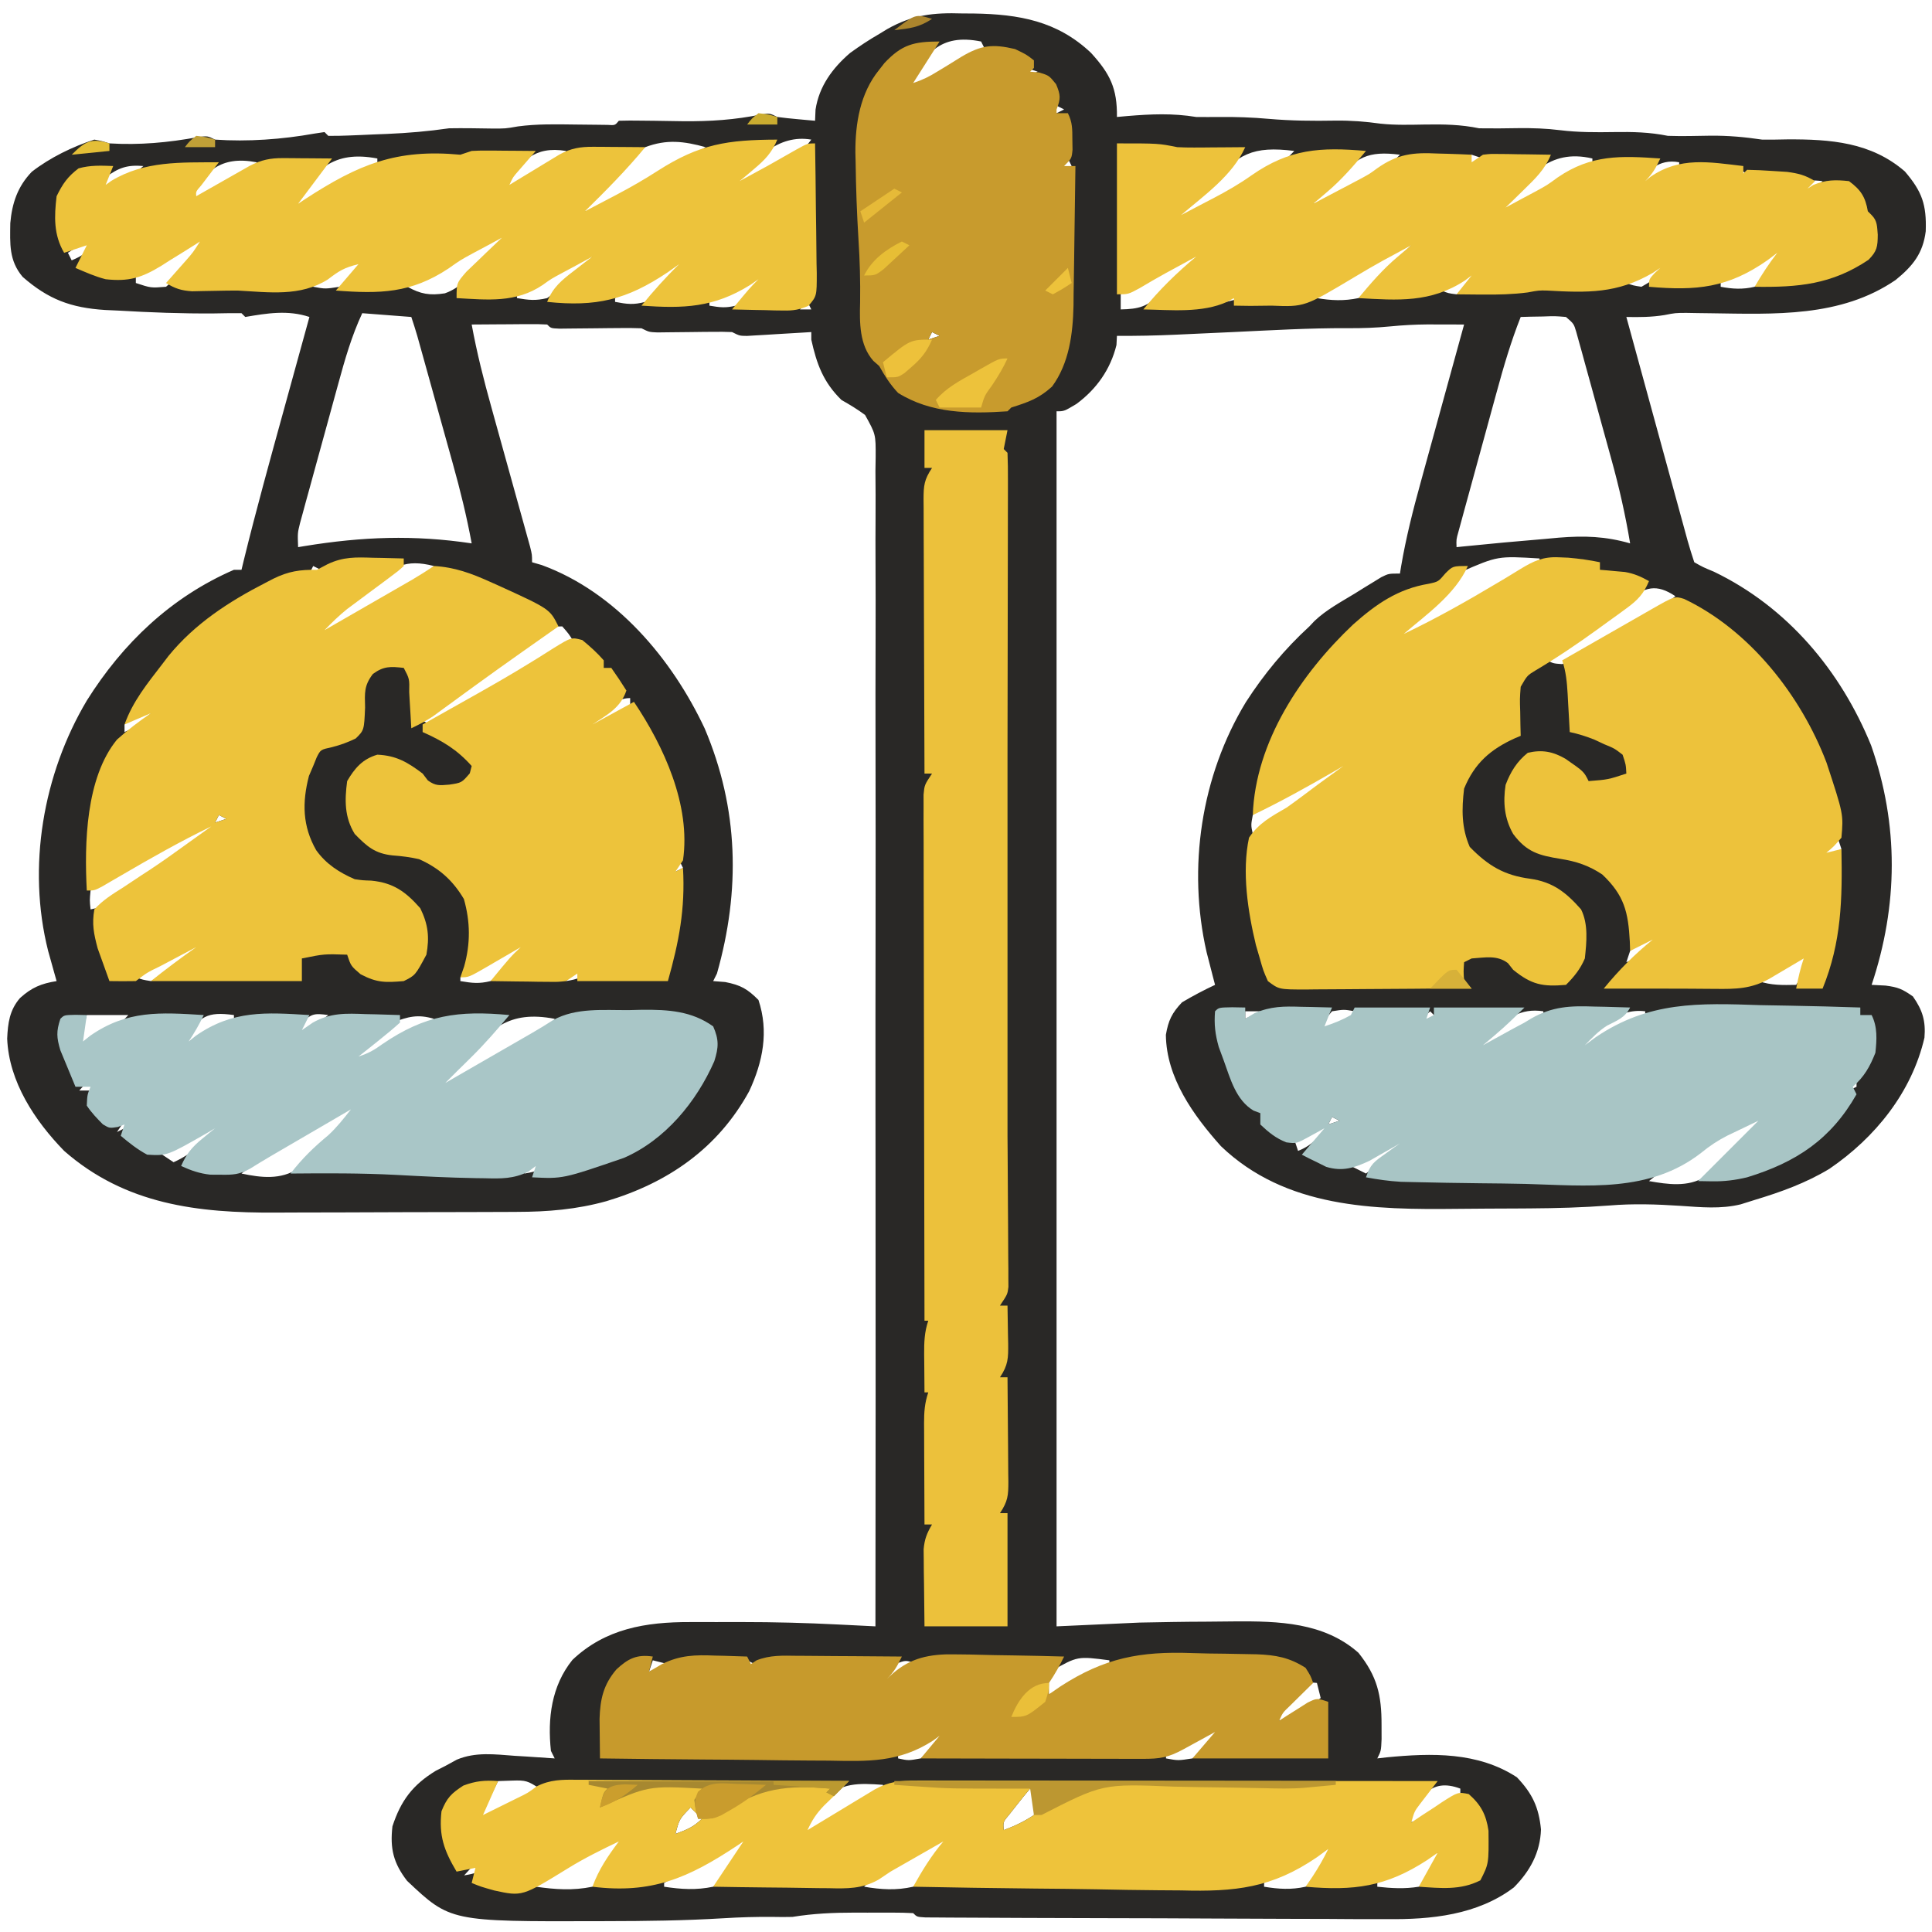
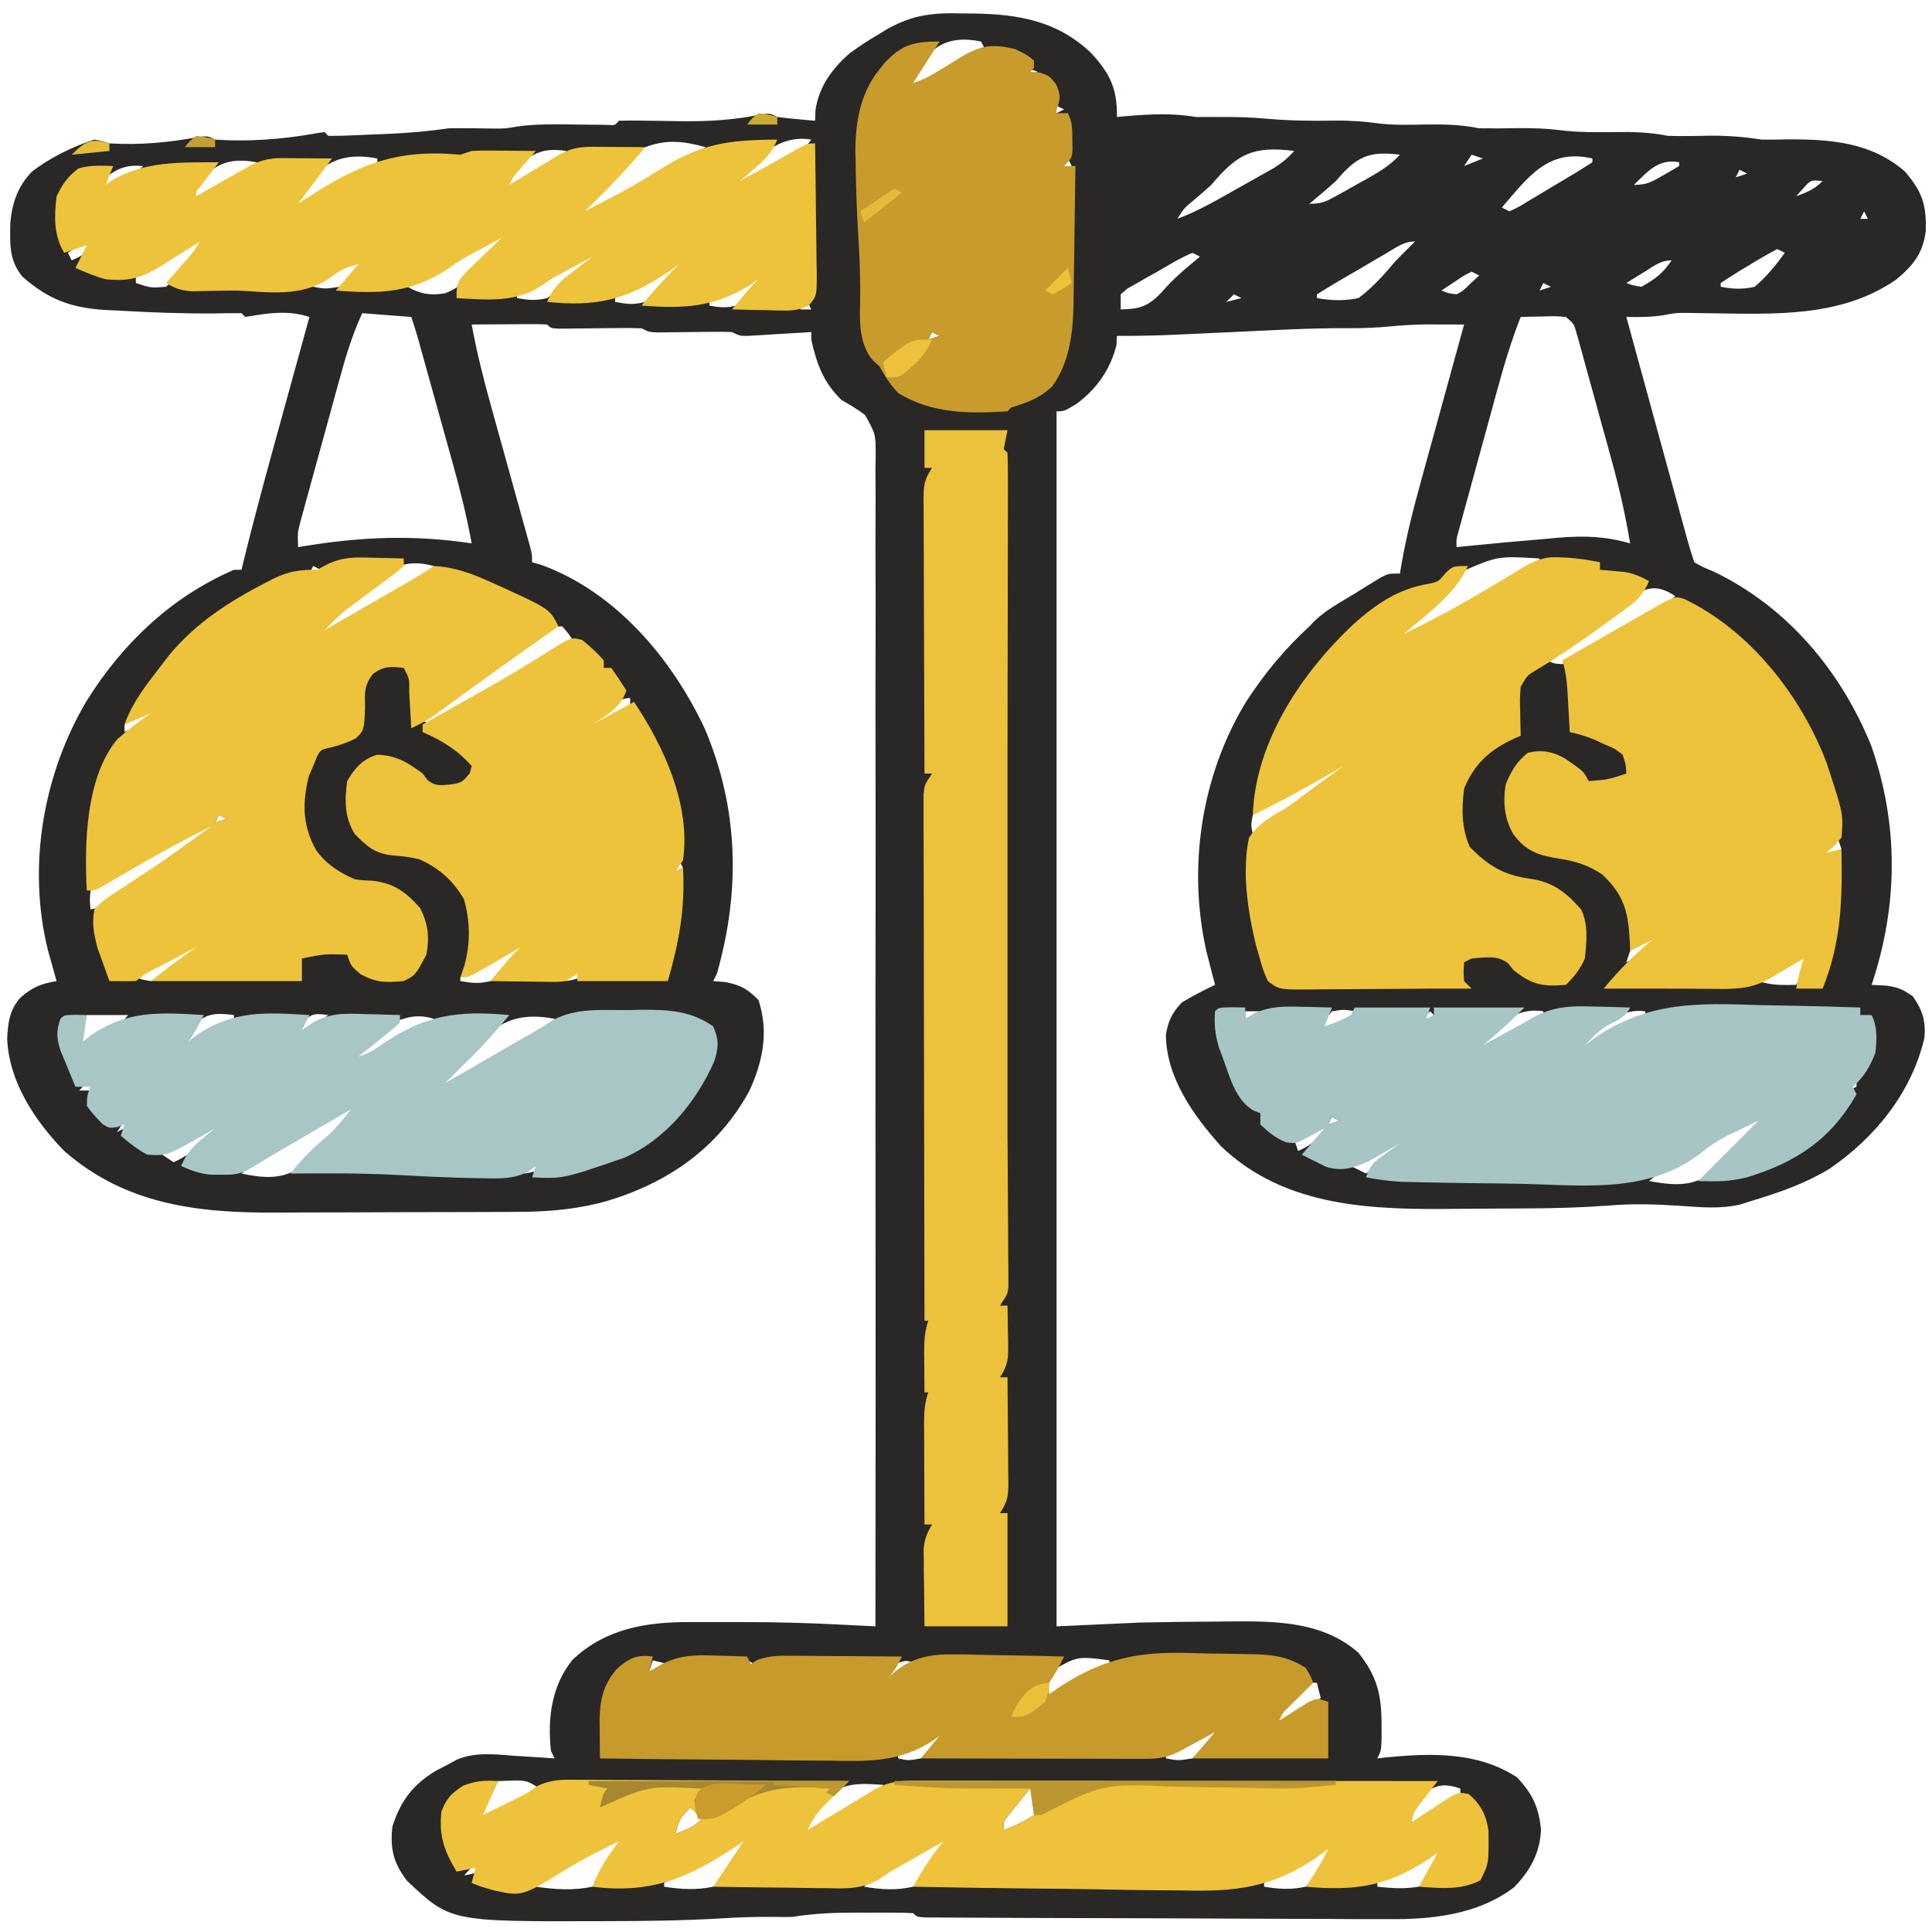
<svg xmlns="http://www.w3.org/2000/svg" width="512" height="512">
  <path d="M0 0 C1.016 0.006 2.032 0.012 3.078 0.018 C15.024 0.209 25.163 1.98 34.113 10.434 C39.188 15.991 41.093 19.857 41 27.438 C41.929 27.354 42.859 27.27 43.816 27.184 C50.117 26.665 55.746 26.414 62 27.438 C64.042 27.463 66.083 27.459 68.125 27.438 C72.541 27.397 76.852 27.541 81.25 27.938 C87.155 28.454 92.992 28.505 98.913 28.4 C102.993 28.35 106.847 28.651 110.9 29.215 C114.821 29.631 118.75 29.5 122.688 29.438 C127.651 29.36 132.128 29.436 137 30.438 C140.476 30.493 143.935 30.461 147.41 30.398 C151.138 30.358 154.736 30.477 158.438 30.938 C163.225 31.526 167.933 31.514 172.75 31.438 C177.697 31.36 182.143 31.457 187 32.438 C190.743 32.565 194.487 32.461 198.23 32.398 C202.939 32.351 207.331 32.745 212 33.438 C214.208 33.456 216.417 33.434 218.625 33.375 C230.124 33.314 240.87 34.125 249.812 41.875 C254.384 47.23 255.577 50.661 255.34 57.723 C254.602 63.613 251.899 66.943 247.375 70.625 C232.795 80.62 215.236 79.681 198.266 79.452 C197.153 79.438 196.041 79.424 194.895 79.41 C193.903 79.392 192.911 79.374 191.89 79.356 C188.98 79.37 188.98 79.37 186.069 79.939 C182.67 80.491 179.437 80.506 176 80.438 C178.198 88.47 180.397 96.502 182.598 104.533 C183.619 108.263 184.641 111.992 185.661 115.722 C186.646 119.321 187.632 122.919 188.618 126.518 C188.994 127.891 189.37 129.265 189.746 130.638 C190.272 132.561 190.799 134.483 191.326 136.406 C191.626 137.5 191.925 138.595 192.234 139.723 C192.776 141.642 193.37 143.546 194 145.438 C196.313 146.745 196.313 146.745 199.188 147.938 C218.663 157.304 232.795 174.163 240.875 194 C248.234 215.058 248.036 236.328 241 257.438 C242.217 257.499 243.434 257.561 244.688 257.625 C247.979 258.057 249.098 258.507 251.938 260.5 C254.51 264.163 255.367 267.04 255 271.438 C251.634 285.935 241.927 297.933 229.812 306.188 C223.584 309.958 216.949 312.341 210 314.438 C208.169 315.014 208.169 315.014 206.301 315.602 C200.999 316.889 195.772 316.367 190.375 316 C184.001 315.581 177.819 315.375 171.445 315.911 C164.471 316.44 157.536 316.631 150.543 316.676 C149.316 316.684 148.088 316.692 146.824 316.7 C144.249 316.714 141.673 316.725 139.097 316.733 C136.496 316.744 133.895 316.765 131.294 316.794 C109.069 317.045 85.716 316.634 68.543 300.168 C61.265 292.005 54.098 282.085 53.969 270.688 C54.623 266.864 55.565 264.897 58.25 262.062 C61.11 260.373 63.988 258.839 67 257.438 C66.795 256.652 66.59 255.867 66.379 255.059 C66.109 254.008 65.84 252.957 65.562 251.875 C65.162 250.326 65.162 250.326 64.754 248.746 C59.671 226.437 63.278 202.121 75.167 182.514 C79.971 175.063 85.457 168.436 92 162.438 C92.445 161.966 92.89 161.495 93.348 161.009 C96.482 158.028 100.32 155.992 104 153.75 C104.82 153.239 105.64 152.728 106.484 152.201 C107.273 151.718 108.062 151.236 108.875 150.738 C109.594 150.297 110.314 149.855 111.055 149.4 C113 148.438 113 148.438 116 148.438 C116.156 147.474 116.156 147.474 116.315 146.492 C117.601 138.969 119.439 131.683 121.477 124.332 C121.972 122.524 121.972 122.524 122.477 120.68 C123.345 117.514 124.217 114.35 125.091 111.186 C125.986 107.942 126.875 104.697 127.766 101.451 C129.505 95.112 131.251 88.774 133 82.438 C130.91 82.432 128.82 82.427 126.731 82.424 C124.985 82.42 124.985 82.42 123.204 82.416 C119.924 82.438 116.702 82.618 113.438 82.938 C109.621 83.31 105.881 83.445 102.051 83.406 C91.943 83.362 81.845 83.968 71.75 84.438 C68.632 84.581 65.514 84.725 62.395 84.865 C60.467 84.953 58.54 85.042 56.612 85.133 C51.401 85.369 46.216 85.48 41 85.438 C40.938 86.644 40.938 86.644 40.875 87.875 C39.293 94.316 35.592 99.566 30.25 103.5 C27 105.438 27 105.438 25 105.438 C25 211.697 25 317.957 25 427.438 C35.89 426.942 35.89 426.942 47 426.438 C52.911 426.321 58.808 426.211 64.718 426.197 C67.227 426.187 69.735 426.156 72.244 426.125 C83.794 426.049 95.859 426.353 105 434.438 C109.968 440.657 111.141 445.662 111.125 453.562 C111.128 454.803 111.13 456.043 111.133 457.32 C111 460.438 111 460.438 110 462.438 C111.237 462.294 111.237 462.294 112.5 462.148 C124.445 461.002 136.638 460.674 147 467.438 C151.087 471.745 152.795 475.355 153.375 481.25 C153.179 487.382 150.466 492.313 146.188 496.625 C136.561 503.937 124.202 505.175 112.553 505.021 C111.183 505.021 109.813 505.024 108.443 505.028 C104.776 505.034 101.11 505.009 97.444 504.977 C93.591 504.95 89.739 504.95 85.886 504.947 C79.436 504.938 72.986 504.91 66.536 504.87 C57.428 504.812 48.32 504.79 39.211 504.774 C32.896 504.762 26.581 504.741 20.266 504.719 C18.736 504.714 17.206 504.708 15.676 504.704 C11.326 504.689 6.978 504.67 2.629 504.642 C0.679 504.631 -1.271 504.624 -3.221 504.617 C-4.37 504.609 -5.52 504.6 -6.704 504.591 C-8.211 504.583 -8.211 504.583 -9.748 504.575 C-12 504.438 -12 504.438 -13 503.438 C-14.771 503.338 -16.546 503.307 -18.32 503.305 C-19.413 503.303 -20.507 503.302 -21.633 503.301 C-22.785 503.305 -23.938 503.309 -25.125 503.312 C-26.254 503.309 -27.383 503.305 -28.547 503.301 C-34.155 503.307 -39.47 503.536 -45 504.438 C-46.729 504.479 -48.459 504.479 -50.188 504.438 C-54.566 504.395 -58.889 504.525 -63.256 504.793 C-73.587 505.422 -83.904 505.55 -94.25 505.562 C-94.961 505.565 -95.671 505.567 -96.403 505.57 C-135.665 505.683 -135.665 505.683 -147.125 494.875 C-150.733 490.185 -151.678 486.348 -151 480.438 C-148.76 473.586 -145.618 469.432 -139.477 465.691 C-138.659 465.278 -137.842 464.864 -137 464.438 C-135.986 463.883 -134.971 463.329 -133.926 462.758 C-128.941 460.665 -123.841 461.362 -118.562 461.75 C-117.036 461.842 -117.036 461.842 -115.479 461.936 C-112.984 462.088 -110.492 462.255 -108 462.438 C-108.33 461.777 -108.66 461.118 -109 460.438 C-109.925 451.843 -108.862 443.233 -103.305 436.332 C-94.576 428.045 -83.844 426.27 -72.18 426.305 C-71.44 426.304 -70.701 426.303 -69.939 426.302 C-68.374 426.301 -66.809 426.303 -65.245 426.307 C-62.93 426.312 -60.615 426.307 -58.301 426.301 C-49.817 426.298 -41.368 426.517 -32.895 426.946 C-31.937 426.993 -30.979 427.04 -29.992 427.089 C-27.661 427.203 -25.331 427.32 -23 427.438 C-22.944 386.901 -22.931 346.364 -22.974 305.828 C-22.979 301.044 -22.983 296.26 -22.988 291.476 C-22.989 290.523 -22.99 289.571 -22.99 288.589 C-23.004 273.161 -22.99 257.733 -22.965 242.304 C-22.94 226.477 -22.945 210.651 -22.978 194.824 C-22.998 185.055 -22.994 175.286 -22.96 165.518 C-22.939 158.822 -22.947 152.126 -22.978 145.43 C-22.995 141.565 -23 137.701 -22.969 133.835 C-22.936 129.646 -22.965 125.459 -23 121.27 C-22.981 120.046 -22.961 118.822 -22.941 117.561 C-22.916 111.508 -22.916 111.508 -25.749 106.413 C-27.766 104.898 -29.809 103.682 -32 102.438 C-36.832 97.712 -38.57 92.902 -40 86.438 C-40 85.778 -40 85.118 -40 84.438 C-40.565 84.473 -41.13 84.509 -41.712 84.545 C-44.266 84.703 -46.821 84.851 -49.375 85 C-50.264 85.056 -51.154 85.112 -52.07 85.17 C-52.921 85.218 -53.772 85.267 -54.648 85.316 C-55.827 85.387 -55.827 85.387 -57.029 85.459 C-59 85.438 -59 85.438 -61 84.438 C-62.644 84.365 -64.292 84.354 -65.938 84.375 C-66.915 84.383 -67.892 84.39 -68.898 84.398 C-70.434 84.418 -70.434 84.418 -72 84.438 C-74.021 84.463 -76.042 84.484 -78.062 84.5 C-78.961 84.512 -79.859 84.523 -80.785 84.535 C-83 84.438 -83 84.438 -85 83.438 C-86.802 83.365 -88.607 83.354 -90.41 83.375 C-91.482 83.383 -92.554 83.39 -93.658 83.398 C-94.782 83.411 -95.905 83.424 -97.062 83.438 C-99.283 83.463 -101.503 83.484 -103.723 83.5 C-104.71 83.512 -105.698 83.523 -106.715 83.535 C-109 83.438 -109 83.438 -110 82.438 C-111.489 82.351 -112.981 82.33 -114.473 82.34 C-115.821 82.345 -115.821 82.345 -117.197 82.35 C-118.143 82.358 -119.088 82.366 -120.062 82.375 C-121.012 82.38 -121.961 82.384 -122.939 82.389 C-125.293 82.4 -127.646 82.418 -130 82.438 C-128.631 89.911 -126.788 97.186 -124.742 104.5 C-124.434 105.613 -124.126 106.726 -123.809 107.873 C-122.834 111.395 -121.855 114.917 -120.875 118.438 C-119.888 121.987 -118.902 125.537 -117.919 129.088 C-117.31 131.29 -116.698 133.491 -116.083 135.692 C-115.809 136.68 -115.536 137.669 -115.253 138.688 C-114.889 139.995 -114.889 139.995 -114.518 141.328 C-114 143.438 -114 143.438 -114 145.438 C-113.148 145.685 -112.296 145.933 -111.418 146.188 C-91.778 153.37 -76.912 171.042 -68.242 189.508 C-59.234 210.754 -58.75 232.399 -65 254.438 C-65.33 255.097 -65.66 255.757 -66 256.438 C-64.948 256.52 -63.896 256.603 -62.812 256.688 C-58.684 257.5 -56.942 258.496 -54 261.438 C-51.219 269.782 -52.829 277.833 -56.461 285.625 C-64.741 300.756 -77.969 309.88 -94.25 314.75 C-102.179 316.956 -109.846 317.587 -118.024 317.599 C-118.888 317.604 -119.753 317.609 -120.644 317.614 C-123.483 317.628 -126.321 317.635 -129.16 317.641 C-130.138 317.643 -131.116 317.646 -132.124 317.649 C-137.302 317.664 -142.48 317.673 -147.659 317.678 C-152.969 317.683 -158.278 317.707 -163.588 317.736 C-167.705 317.754 -171.822 317.76 -175.94 317.761 C-177.895 317.764 -179.85 317.772 -181.806 317.785 C-202.516 317.916 -221.748 315.686 -238 301.438 C-245.779 293.442 -252.64 283.114 -253.098 271.688 C-252.919 267.565 -252.47 264.143 -249.703 260.934 C-246.6 258.126 -244.047 257.083 -240 256.438 C-240.307 255.351 -240.307 255.351 -240.621 254.242 C-240.891 253.275 -241.16 252.309 -241.438 251.312 C-241.838 249.886 -241.838 249.886 -242.246 248.43 C-247.842 226.22 -243.613 201.615 -231.976 182.067 C-222.433 166.858 -209.604 154.643 -193 147.438 C-192.34 147.438 -191.68 147.438 -191 147.438 C-190.795 146.59 -190.591 145.742 -190.38 144.869 C-187.095 131.488 -183.415 118.218 -179.75 104.938 C-179.094 102.553 -178.437 100.169 -177.781 97.785 C-176.189 92.002 -174.596 86.22 -173 80.438 C-178.696 78.539 -184.204 79.448 -190 80.438 C-190.33 80.108 -190.66 79.778 -191 79.438 C-193.443 79.416 -195.871 79.448 -198.312 79.5 C-206.746 79.566 -215.144 79.244 -223.562 78.75 C-224.751 78.697 -225.939 78.643 -227.163 78.588 C-236.219 78.001 -242.178 75.782 -249 69.812 C-252.666 65.459 -252.339 61.042 -252.273 55.582 C-251.811 50.269 -250.315 45.834 -246.562 41.949 C-241.77 38.228 -235.752 35.287 -230 33.438 C-228.039 33.793 -228.039 33.793 -226 34.438 C-218.018 34.92 -210.431 34.229 -202.582 32.777 C-200 32.438 -200 32.438 -198 33.438 C-189.347 34.034 -180.192 33.37 -171.672 31.84 C-170.79 31.707 -169.908 31.574 -169 31.438 C-168.67 31.767 -168.34 32.097 -168 32.438 C-166.227 32.467 -164.452 32.424 -162.68 32.352 C-161.587 32.308 -160.493 32.264 -159.367 32.219 C-158.215 32.167 -157.062 32.116 -155.875 32.062 C-154.746 32.019 -153.617 31.975 -152.453 31.93 C-146.895 31.695 -141.507 31.24 -136 30.438 C-132.235 30.374 -128.484 30.438 -124.719 30.5 C-121.063 30.522 -121.063 30.522 -117.742 29.938 C-112.687 29.262 -107.717 29.371 -102.625 29.438 C-100.638 29.463 -98.651 29.484 -96.664 29.5 C-95.792 29.512 -94.92 29.523 -94.022 29.535 C-92.003 29.665 -92.003 29.665 -91 28.438 C-89.067 28.374 -87.133 28.378 -85.199 28.41 C-83.993 28.422 -82.787 28.435 -81.545 28.447 C-79.016 28.482 -76.488 28.521 -73.959 28.564 C-66.86 28.628 -60.266 28.204 -53.304 26.775 C-51 26.438 -51 26.438 -49 27.438 C-47.296 27.664 -45.587 27.846 -43.875 28 C-42.965 28.084 -42.055 28.168 -41.117 28.254 C-40.419 28.314 -39.72 28.375 -39 28.438 C-38.959 27.468 -38.917 26.499 -38.875 25.5 C-37.939 19.321 -34.398 14.501 -29.73 10.484 C-27.2 8.651 -24.709 7 -22 5.438 C-20.943 4.794 -20.943 4.794 -19.865 4.138 C-13.134 0.346 -7.639 -0.247 0 0 Z M-15 19.438 C-14.01 19.933 -14.01 19.933 -13 20.438 C-10.919 19.534 -10.919 19.534 -8.648 18.129 C-7.798 17.629 -6.947 17.13 -6.07 16.615 C-5.181 16.082 -4.291 15.549 -3.375 15 C-2.478 14.471 -1.581 13.942 -0.656 13.396 C1.567 12.084 3.785 10.764 6 9.438 C5.67 8.777 5.34 8.117 5 7.438 C-6.059 5.205 -9.783 10.78 -15 19.438 Z M17 14.438 C16.01 15.922 16.01 15.922 15 17.438 C16.65 16.777 18.3 16.117 20 15.438 C19.01 15.107 18.02 14.777 17 14.438 Z M25 24.438 C24.01 25.922 24.01 25.922 23 27.438 C24.32 26.777 25.64 26.117 27 25.438 C26.34 25.108 25.68 24.777 25 24.438 Z M-60 45.438 C-55.676 43.853 -51.736 41.72 -47.75 39.438 C-46.795 38.904 -46.795 38.904 -45.82 38.359 C-42.315 36.511 -42.315 36.511 -40 33.438 C-48.737 31.918 -55.271 38.62 -60 45.438 Z M-84 35.438 C-90.334 40.347 -95.696 46.458 -101 52.438 C-97.816 52.438 -96.88 52.017 -94.191 50.496 C-93.449 50.08 -92.707 49.664 -91.943 49.236 C-90.765 48.562 -90.765 48.562 -89.562 47.875 C-88.762 47.423 -87.961 46.972 -87.135 46.506 C-80.721 42.879 -74.341 39.192 -68 35.438 C-73.745 33.857 -78.304 33.279 -84 35.438 Z M-122 45.438 C-121.01 45.932 -121.01 45.932 -120 46.438 C-117.378 45.053 -114.89 43.622 -112.375 42.062 C-111.669 41.637 -110.962 41.212 -110.234 40.773 C-108.468 39.696 -106.731 38.571 -105 37.438 C-105 37.108 -105 36.778 -105 36.438 C-113.486 35.049 -116.682 39.233 -122 45.438 Z M66 45.438 C64.526 46.779 63.027 48.094 61.5 49.375 C58.83 51.574 58.83 51.574 57 54.438 C62.874 52.218 68.173 49.087 73.625 46 C74.674 45.414 75.724 44.828 76.805 44.225 C77.81 43.657 78.816 43.089 79.852 42.504 C80.768 41.988 81.684 41.472 82.627 40.94 C84.748 39.597 86.329 38.293 88 36.438 C77.024 35.063 72.956 37.184 66 45.438 Z M99 44.438 C96.719 46.507 94.362 48.461 92 50.438 C95.259 50.438 96.337 49.905 99.125 48.355 C99.914 47.918 100.703 47.48 101.516 47.029 C102.335 46.566 103.155 46.102 104 45.625 C104.82 45.173 105.64 44.721 106.484 44.256 C110.077 42.245 113.186 40.485 116 37.438 C107.476 36.357 104.423 38.089 99 44.438 Z M135 37.438 C134.01 38.922 134.01 38.922 133 40.438 C134.65 39.778 136.3 39.117 138 38.438 C137.01 38.108 136.02 37.778 135 37.438 Z M-178 50.438 C-177.01 50.932 -177.01 50.932 -176 51.438 C-173.724 50.437 -173.724 50.437 -171.211 48.91 C-170.27 48.366 -169.329 47.821 -168.359 47.26 C-167.375 46.679 -166.39 46.098 -165.375 45.5 C-164.382 44.923 -163.39 44.346 -162.367 43.752 C-159.907 42.321 -157.452 40.883 -155 39.438 C-155 39.108 -155 38.778 -155 38.438 C-166.96 36.183 -171.312 41.59 -178 50.438 Z M143 51.438 C143.99 51.932 143.99 51.932 145 52.438 C147.375 51.356 147.375 51.356 150.008 49.727 C150.994 49.141 151.98 48.556 152.996 47.953 C154.029 47.329 155.061 46.705 156.125 46.062 C157.165 45.446 158.206 44.83 159.277 44.195 C163.178 41.879 163.178 41.879 167 39.438 C167 39.108 167 38.778 167 38.438 C155.307 35.696 149.984 43.354 143 51.438 Z M-206 49.438 C-202.81 49.438 -201.887 49.013 -199.207 47.469 C-198.495 47.063 -197.783 46.657 -197.049 46.238 C-196.311 45.809 -195.573 45.38 -194.812 44.938 C-194.063 44.508 -193.313 44.079 -192.541 43.637 C-190.691 42.576 -188.845 41.508 -187 40.438 C-187 40.108 -187 39.778 -187 39.438 C-196.73 37.609 -200.42 41.89 -206 49.438 Z M28 38.438 C27.01 39.428 26.02 40.417 25 41.438 C26.32 41.108 27.64 40.778 29 40.438 C28.67 39.778 28.34 39.117 28 38.438 Z M178 45.438 C181.444 45.438 182.748 44.642 185.688 42.938 C186.496 42.473 187.304 42.009 188.137 41.531 C188.752 41.17 189.366 40.809 190 40.438 C190 40.108 190 39.778 190 39.438 C184.458 38.43 181.707 41.848 178 45.438 Z M-227 43.438 C-227.33 44.428 -227.66 45.417 -228 46.438 C-223.492 45.179 -220.509 43.533 -217 40.438 C-221.252 40.073 -223.585 40.876 -227 43.438 Z M206 41.438 C205.67 42.097 205.34 42.758 205 43.438 C205.99 43.108 206.98 42.778 208 42.438 C207.34 42.108 206.68 41.778 206 41.438 Z M222.812 46.438 C222.214 47.097 221.616 47.758 221 48.438 C223.915 47.363 225.778 46.659 228 44.438 C224.875 44.1 224.875 44.1 222.812 46.438 Z M239 52.438 C238.67 53.097 238.34 53.758 238 54.438 C238.66 54.438 239.32 54.438 240 54.438 C239.67 53.778 239.34 53.117 239 52.438 Z M-123 58.438 C-125.57 59.633 -125.57 59.633 -128.445 61.402 C-129.522 62.037 -130.598 62.672 -131.707 63.326 C-132.835 64.002 -133.963 64.678 -135.125 65.375 C-136.261 66.047 -137.396 66.719 -138.566 67.412 C-141.382 69.08 -144.193 70.756 -147 72.438 C-143.57 74.374 -141.085 74.798 -137.113 74.172 C-132.991 72.739 -130.378 69.534 -127.5 66.375 C-126.868 65.712 -126.237 65.049 -125.586 64.365 C-124.04 62.737 -122.513 61.096 -121 59.438 C-121.66 59.108 -122.32 58.778 -123 58.438 Z M-210.625 64.312 C-211.427 64.773 -212.229 65.233 -213.055 65.707 C-214.192 66.374 -214.192 66.374 -215.352 67.055 C-216.051 67.463 -216.751 67.872 -217.471 68.292 C-217.976 68.67 -218.48 69.048 -219 69.438 C-219 70.097 -219 70.757 -219 71.438 C-215.019 72.759 -215.019 72.759 -211 72.438 C-206.563 68.739 -203.191 64.224 -200 59.438 C-203.89 59.438 -207.346 62.38 -210.625 64.312 Z M-237 63.438 C-236.67 64.097 -236.34 64.757 -236 65.438 C-232.839 64.068 -232.007 63.448 -230 60.438 C-232.895 60.438 -234.597 61.92 -237 63.438 Z M112.555 63.465 C111.478 64.092 110.402 64.719 109.293 65.365 C108.165 66.028 107.037 66.692 105.875 67.375 C104.739 68.034 103.604 68.694 102.434 69.373 C98.18 71.845 98.18 71.845 94 74.438 C94 74.767 94 75.097 94 75.438 C97.839 76.094 101.172 76.235 105 75.438 C108.895 72.565 111.866 69.101 115 65.438 C116.654 63.758 118.317 62.088 120 60.438 C116.988 60.438 115.143 61.956 112.555 63.465 Z M216 62.438 C213.378 63.822 210.89 65.253 208.375 66.812 C207.669 67.238 206.962 67.663 206.234 68.102 C204.468 69.179 202.731 70.304 201 71.438 C201 71.767 201 72.097 201 72.438 C204.168 73.032 206.847 73.181 210 72.438 C213.148 69.785 215.582 66.758 218 63.438 C217.34 63.108 216.68 62.778 216 62.438 Z M-103.352 65.809 C-104.202 66.3 -105.053 66.792 -105.93 67.299 C-106.819 67.819 -107.709 68.339 -108.625 68.875 C-109.522 69.391 -110.419 69.908 -111.344 70.439 C-114.709 72.379 -114.709 72.379 -118 74.438 C-118 74.767 -118 75.097 -118 75.438 C-114.834 75.965 -113.071 76.177 -110 75.438 C-106.302 72.79 -103.165 69.693 -100 66.438 C-99 65.438 -98 64.438 -97 63.438 C-99.682 63.438 -101.032 64.466 -103.352 65.809 Z M61 63.438 C57.638 64.858 54.531 66.798 51.375 68.625 C50.478 69.121 49.581 69.616 48.656 70.127 C47.384 70.859 47.384 70.859 46.086 71.605 C45.303 72.052 44.519 72.498 43.712 72.958 C43.147 73.446 42.582 73.934 42 74.438 C42 75.757 42 77.078 42 78.438 C46.795 78.34 49.121 77.729 52.5 74.25 C53.068 73.626 53.637 73.002 54.223 72.359 C56.922 69.44 59.953 66.987 63 64.438 C62.34 64.108 61.68 63.778 61 63.438 Z M-160 64.438 C-162.945 65.852 -162.945 65.852 -166.125 67.812 C-167.221 68.46 -168.316 69.107 -169.445 69.773 C-170.71 70.597 -170.71 70.597 -172 71.438 C-172 71.767 -172 72.097 -172 72.438 C-168.796 73.025 -168.796 73.025 -165 72.438 C-162.332 70.382 -160.161 68.013 -158 65.438 C-158.66 65.108 -159.32 64.778 -160 64.438 Z M-75 65.438 C-76.885 66.226 -76.885 66.226 -78.914 67.492 C-80.055 68.167 -80.055 68.167 -81.219 68.855 C-82.013 69.336 -82.807 69.817 -83.625 70.312 C-84.828 71.022 -84.828 71.022 -86.055 71.746 C-89.067 73.53 -89.067 73.53 -92 75.438 C-92 75.767 -92 76.097 -92 76.438 C-88.75 77.051 -87.15 77.27 -84 76.438 C-79.978 73.433 -76.494 70.034 -73 66.438 C-73.66 66.108 -74.32 65.778 -75 65.438 Z M180.875 68.438 C179.51 69.273 179.51 69.273 178.117 70.125 C177.419 70.558 176.72 70.991 176 71.438 C177.844 72.11 177.844 72.11 180 72.438 C183.612 70.415 185.692 68.899 188 65.438 C185.056 65.438 183.361 66.908 180.875 68.438 Z M-53 68.438 C-55.45 69.68 -57.773 70.966 -60.125 72.375 C-60.784 72.761 -61.442 73.147 -62.121 73.545 C-63.752 74.502 -65.376 75.469 -67 76.438 C-67 76.767 -67 77.097 -67 77.438 C-64.212 77.912 -62.704 78.104 -60 77.438 C-56.705 75.06 -53.847 72.33 -51 69.438 C-51.66 69.108 -52.32 68.778 -53 68.438 Z M135 68.438 C132.971 69.431 132.971 69.431 130.875 70.875 C130.151 71.348 129.426 71.821 128.68 72.309 C128.125 72.681 127.571 73.054 127 73.438 C128.832 74.167 128.832 74.167 131 74.438 C132.767 73.488 132.767 73.488 134.25 72 C135.611 70.732 135.611 70.732 137 69.438 C136.34 69.108 135.68 68.778 135 68.438 Z M-193 71.438 C-193.33 72.097 -193.66 72.757 -194 73.438 C-193.34 73.438 -192.68 73.438 -192 73.438 C-192.33 72.778 -192.66 72.118 -193 71.438 Z M154 71.438 C153.67 72.097 153.34 72.757 153 73.438 C153.99 73.108 154.98 72.778 156 72.438 C155.34 72.108 154.68 71.778 154 71.438 Z M72 74.438 C71.34 75.097 70.68 75.757 70 76.438 C71.32 76.108 72.64 75.778 74 75.438 C73.34 75.108 72.68 74.778 72 74.438 Z M-41 76.438 C-41.66 77.097 -42.32 77.757 -43 78.438 C-42.01 78.438 -41.02 78.438 -40 78.438 C-40.33 77.778 -40.66 77.118 -41 76.438 Z M-159 79.438 C-161.824 85.498 -163.6 91.695 -165.355 98.137 C-165.662 99.249 -165.968 100.362 -166.284 101.508 C-166.928 103.85 -167.569 106.192 -168.208 108.535 C-169.188 112.125 -170.178 115.712 -171.17 119.299 C-171.795 121.578 -172.419 123.857 -173.043 126.137 C-173.34 127.21 -173.637 128.283 -173.942 129.388 C-174.213 130.386 -174.484 131.384 -174.762 132.413 C-175.002 133.289 -175.242 134.165 -175.489 135.067 C-176.141 137.685 -176.141 137.685 -176 141.438 C-175.423 141.341 -174.845 141.245 -174.25 141.146 C-158.971 138.666 -145.337 138.142 -130 140.438 C-131.324 133.278 -133.04 126.295 -135.004 119.285 C-135.287 118.263 -135.571 117.241 -135.863 116.188 C-136.759 112.958 -137.661 109.729 -138.562 106.5 C-139.172 104.307 -139.78 102.113 -140.389 99.92 C-142.054 93.926 -142.054 93.926 -143.725 87.934 C-143.948 87.136 -144.17 86.338 -144.4 85.515 C-144.892 83.81 -145.439 82.121 -146 80.438 C-150.29 80.108 -154.58 79.778 -159 79.438 Z M148 80.438 C145.42 86.953 143.484 93.546 141.645 100.305 C141.185 101.979 141.185 101.979 140.716 103.686 C140.073 106.031 139.432 108.375 138.792 110.721 C137.81 114.323 136.82 117.923 135.83 121.523 C135.205 123.805 134.581 126.086 133.957 128.367 C133.66 129.447 133.363 130.527 133.058 131.64 C132.652 133.133 132.652 133.133 132.238 134.656 C131.998 135.533 131.758 136.411 131.511 137.315 C130.922 139.398 130.922 139.398 131 141.438 C131.565 141.379 132.129 141.321 132.711 141.26 C139.989 140.519 147.271 139.852 154.562 139.25 C155.73 139.142 156.897 139.035 158.1 138.924 C164.899 138.376 170.432 138.552 177 140.438 C175.747 132.877 174.08 125.534 172.031 118.152 C171.75 117.129 171.469 116.107 171.18 115.053 C170.591 112.913 169.999 110.775 169.405 108.637 C168.494 105.355 167.596 102.069 166.699 98.783 C166.123 96.698 165.546 94.612 164.969 92.527 C164.701 91.544 164.433 90.561 164.157 89.548 C163.904 88.643 163.65 87.737 163.389 86.804 C163.168 86.007 162.948 85.21 162.721 84.388 C162.082 82.24 162.082 82.24 160 80.438 C157.101 80.194 157.101 80.194 153.875 80.312 C152.231 80.34 152.231 80.34 150.555 80.367 C149.712 80.39 148.869 80.414 148 80.438 Z M-8 84.438 C-8.33 85.097 -8.66 85.757 -9 86.438 C-8.01 86.108 -7.02 85.778 -6 85.438 C-6.66 85.108 -7.32 84.778 -8 84.438 Z M-22 92.438 C-21 94.438 -21 94.438 -21 94.438 Z M-9 120.438 C-8 122.438 -8 122.438 -8 122.438 Z M132.199 148 C131.079 149.327 129.992 150.683 128.938 152.062 C126.561 154.976 123.862 157.444 121.062 159.938 C119.626 161.221 119.626 161.221 118.16 162.531 C117.447 163.16 116.734 163.789 116 164.438 C116.66 164.768 117.32 165.097 118 165.438 C120.845 164.112 120.845 164.112 124.074 162.176 C124.676 161.829 125.278 161.482 125.899 161.124 C127.833 160.007 129.76 158.879 131.688 157.75 C132.968 157.008 134.248 156.266 135.529 155.525 C137.911 154.147 140.29 152.763 142.667 151.376 C146.101 149.379 149.548 147.405 153 145.438 C153 145.107 153 144.778 153 144.438 C141.942 143.767 141.942 143.767 132.199 148 Z M-156.625 151.562 C-157.349 152.145 -158.074 152.728 -158.82 153.328 C-160.9 155.009 -162.953 156.717 -165 158.438 C-166.174 159.414 -167.349 160.391 -168.523 161.367 C-169.341 162.05 -170.158 162.734 -171 163.438 C-170.34 163.768 -169.68 164.097 -169 164.438 C-166.284 163.194 -166.284 163.194 -163.223 161.359 C-162.656 161.032 -162.088 160.705 -161.504 160.368 C-160.302 159.672 -159.103 158.972 -157.906 158.269 C-156.079 157.197 -154.244 156.139 -152.408 155.082 C-145.712 151.411 -145.712 151.411 -140 146.438 C-147.682 144.478 -150.756 146.601 -156.625 151.562 Z M-172 146.438 C-172.33 147.097 -172.66 147.757 -173 148.438 C-172.01 148.107 -171.02 147.778 -170 147.438 C-170.66 147.107 -171.32 146.778 -172 146.438 Z M176.348 155.578 C175.488 156.237 174.629 156.896 173.744 157.574 C172.417 158.62 172.417 158.62 171.062 159.688 C169.304 161.048 167.545 162.408 165.785 163.766 C164.962 164.404 164.138 165.043 163.29 165.701 C160.597 167.743 157.846 169.618 155 171.438 C156.677 172.274 156.677 172.274 159 172.438 C162.13 171.119 162.13 171.119 165.445 169.105 C166.056 168.754 166.667 168.402 167.297 168.039 C168.586 167.294 169.872 166.543 171.155 165.787 C173.118 164.629 175.091 163.488 177.066 162.35 C183.404 158.895 183.404 158.895 189 154.438 C183.938 151.063 180.976 151.971 176.348 155.578 Z M-112.922 165.113 C-113.694 165.689 -114.465 166.265 -115.26 166.859 C-116.082 167.483 -116.904 168.107 -117.75 168.75 C-119.459 170.03 -121.169 171.31 -122.879 172.59 C-123.735 173.234 -124.591 173.879 -125.473 174.542 C-129.189 177.329 -132.937 180.072 -136.688 182.812 C-137.921 183.716 -139.154 184.62 -140.387 185.523 C-141.68 186.471 -141.68 186.471 -143 187.438 C-142.34 187.768 -141.68 188.097 -141 188.438 C-138.432 187.26 -138.432 187.26 -135.539 185.5 C-133.87 184.527 -133.87 184.527 -132.168 183.535 C-130.987 182.836 -129.806 182.137 -128.625 181.438 C-127.494 180.776 -126.364 180.115 -125.199 179.434 C-122.929 178.105 -120.661 176.773 -118.396 175.438 C-113.274 172.421 -108.137 169.429 -103 166.438 C-104.295 164.378 -104.295 164.378 -106 162.438 C-109.509 162.438 -110.189 163.052 -112.922 165.113 Z M-95.125 184.938 C-96.035 185.587 -96.945 186.237 -97.883 186.906 C-98.581 187.412 -99.28 187.917 -100 188.438 C-99.01 188.933 -99.01 188.933 -98 189.438 C-95.511 188.29 -95.511 188.29 -92.875 186.625 C-91.965 186.082 -91.055 185.54 -90.117 184.98 C-89.069 184.217 -89.069 184.217 -88 183.438 C-88 182.778 -88 182.118 -88 181.438 C-91.058 181.438 -92.675 183.179 -95.125 184.938 Z M-222 188.438 C-222 189.097 -222 189.757 -222 190.438 C-218.634 188.995 -216.49 187.105 -214 184.438 C-217.338 184.438 -219.396 186.513 -222 188.438 Z M100 198.438 C98.213 199.177 98.213 199.177 96.297 200.387 C95.563 200.823 94.83 201.259 94.074 201.709 C93.307 202.176 92.54 202.644 91.75 203.125 C90.998 203.573 90.247 204.021 89.473 204.482 C87.994 205.369 86.522 206.266 85.057 207.173 C83.759 207.971 82.446 208.746 81.115 209.487 C79.249 210.52 79.249 210.52 77 212.438 C76.498 215.108 76.498 215.108 77 217.438 C85.912 212.109 93.934 205.949 102 199.438 C101.34 199.107 100.68 198.778 100 198.438 Z M-9 201.438 C-8 203.438 -8 203.438 -8 203.438 Z M-197 212.438 C-197.33 213.097 -197.66 213.757 -198 214.438 C-197.01 214.107 -196.02 213.778 -195 213.438 C-195.66 213.107 -196.32 212.778 -197 212.438 Z M-200 214.438 C-202.153 215.474 -204.161 216.561 -206.215 217.77 C-206.826 218.121 -207.438 218.473 -208.068 218.836 C-210.029 219.966 -211.983 221.108 -213.938 222.25 C-215.252 223.009 -216.566 223.768 -217.881 224.525 C-224.526 228.342 -224.526 228.342 -231 232.438 C-231.25 235.021 -231.25 235.021 -231 237.438 C-227.768 236.822 -225.698 235.722 -223.059 233.777 C-222.315 233.234 -221.571 232.691 -220.804 232.132 C-220.023 231.552 -219.242 230.972 -218.438 230.375 C-217.239 229.497 -217.239 229.497 -216.016 228.601 C-214.417 227.428 -212.819 226.254 -211.223 225.076 C-208.285 222.91 -205.33 220.767 -202.375 218.625 C-200.916 217.563 -199.458 216.5 -198 215.438 C-198.66 215.107 -199.32 214.778 -200 214.438 Z M232 218.438 C229.03 220.912 229.03 220.912 226 223.438 C229.106 223.438 230.353 222.898 233 221.438 C232.67 220.447 232.34 219.458 232 218.438 Z M-75 224.438 C-76.485 226.417 -76.485 226.417 -78 228.438 C-76.68 227.778 -75.36 227.118 -74 226.438 C-74.33 225.778 -74.66 225.118 -75 224.438 Z M177 248.438 C176.67 249.428 176.34 250.417 176 251.438 C179.817 249.882 182.192 247.402 185 244.438 C181.649 244.438 179.611 246.493 177 248.438 Z M-211.625 250.938 C-212.331 251.367 -213.038 251.796 -213.766 252.238 C-215.513 253.301 -217.257 254.369 -219 255.438 C-217.148 256.095 -217.148 256.095 -215 256.438 C-211.906 254.871 -211.906 254.871 -208.812 252.625 C-207.746 251.897 -206.68 251.168 -205.582 250.418 C-202.947 248.696 -202.947 248.696 -202 246.438 C-205.616 246.438 -208.607 249.083 -211.625 250.938 Z M-117 246.438 C-118.786 247.146 -118.786 247.146 -120.695 248.309 C-121.768 248.923 -121.768 248.923 -122.863 249.549 C-123.61 249.986 -124.356 250.424 -125.125 250.875 C-125.879 251.309 -126.633 251.743 -127.41 252.189 C-129.278 253.265 -131.139 254.35 -133 255.438 C-133 255.768 -133 256.098 -133 256.438 C-129.825 256.967 -128.078 257.19 -125 256.438 C-121.324 253.767 -118.156 250.697 -115 247.438 C-115.66 247.107 -116.32 246.778 -117 246.438 Z M224 248.438 C219.71 251.077 215.42 253.718 211 256.438 C214.473 257.595 217.361 257.506 221 257.438 C221.681 256.324 222.361 255.21 223.062 254.062 C223.637 253.123 223.637 253.123 224.223 252.164 C224.607 251.309 224.607 251.309 225 250.438 C224.67 249.778 224.34 249.118 224 248.438 Z M-103.625 254.938 C-104.079 255.433 -104.532 255.928 -105 256.438 C-103.025 256.09 -103.025 256.09 -101 255.438 C-100.67 254.778 -100.34 254.118 -100 253.438 C-102.124 253.211 -102.124 253.211 -103.625 254.938 Z M75 264.438 C75 265.098 75 265.757 75 266.438 C76.32 265.777 77.64 265.118 79 264.438 C77.68 264.438 76.36 264.438 75 264.438 Z M98 264.438 C95.576 267.323 95.576 267.323 94 270.438 C97.59 269.104 100.796 267.543 104 265.438 C104 265.108 104 264.777 104 264.438 C101.169 263.936 101.169 263.936 98 264.438 Z M124 264.438 C122.68 265.757 121.36 267.077 120 268.438 C121.98 267.777 123.96 267.118 126 266.438 C125.34 265.777 124.68 265.118 124 264.438 Z M140 270.438 C138.968 271.746 137.958 273.074 137 274.438 C141.023 272.952 144.613 271.039 148.312 268.875 C149.381 268.255 150.45 267.635 151.551 266.996 C152.359 266.482 153.167 265.967 154 265.438 C154 265.108 154 264.777 154 264.438 C147.808 263.509 144.334 266.408 140 270.438 Z M163 273.438 C163.99 273.933 163.99 273.933 165 274.438 C166.786 273.729 166.786 273.729 168.695 272.566 C169.411 272.157 170.126 271.748 170.863 271.326 C171.61 270.889 172.356 270.451 173.125 270 C173.879 269.566 174.633 269.132 175.41 268.686 C177.278 267.61 179.139 266.525 181 265.438 C181 265.108 181 264.777 181 264.438 C173.667 263.549 168.157 268.91 163 273.438 Z M-232 265.438 C-232.66 268.077 -233.32 270.717 -234 273.438 C-232.206 272.484 -230.415 271.524 -228.625 270.562 C-227.627 270.029 -226.63 269.495 -225.602 268.945 C-222.947 267.555 -222.947 267.555 -221 265.438 C-224.63 265.438 -228.26 265.438 -232 265.438 Z M-205.969 271.688 C-206.479 272.554 -206.479 272.554 -207 273.438 C-201.765 271.998 -197.37 269.621 -193 266.438 C-193 266.108 -193 265.777 -193 265.438 C-200.083 264.461 -202.087 265.741 -205.969 271.688 Z M-175.312 267.938 C-176.148 269.175 -176.148 269.175 -177 270.438 C-173.541 269.188 -170.853 267.762 -168 265.438 C-171.795 264.91 -172.63 265.037 -175.312 267.938 Z M-151 267.438 C-154.143 269.772 -154.143 269.772 -156.938 272.562 C-157.431 273.03 -157.924 273.498 -158.432 273.98 C-159.631 275.122 -160.817 276.278 -162 277.438 C-158.583 277.438 -157.449 276.743 -154.551 275.031 C-153.703 274.535 -152.856 274.039 -151.982 273.527 C-151.101 273.003 -150.22 272.478 -149.312 271.938 C-147.973 271.151 -147.973 271.151 -146.607 270.348 C-144.401 269.05 -142.199 267.746 -140 266.438 C-144.255 265.157 -146.819 265.841 -151 267.438 Z M-132.578 277.806 C-134.609 280.136 -136.789 282.279 -139 284.438 C-132.743 282.085 -127.069 278.697 -121.25 275.438 C-120.077 274.789 -118.904 274.14 -117.73 273.492 C-116.628 272.876 -115.526 272.26 -114.391 271.625 C-113.38 271.062 -112.37 270.498 -111.329 269.918 C-108.891 268.649 -108.891 268.649 -108 266.438 C-120.233 264.095 -125.147 269.11 -132.578 277.806 Z M237 281.438 C235.68 283.087 234.36 284.738 233 286.438 C234.32 285.777 235.64 285.118 237 284.438 C237 283.447 237 282.457 237 281.438 Z M-232.625 283.938 C-233.079 284.433 -233.532 284.928 -234 285.438 C-233.01 285.438 -232.02 285.438 -231 285.438 C-230.34 284.447 -229.68 283.457 -229 282.438 C-231.124 282.211 -231.124 282.211 -232.625 283.938 Z M-167.27 292.359 C-168.323 292.973 -169.377 293.587 -170.463 294.219 C-171.568 294.868 -172.674 295.518 -173.812 296.188 C-174.906 296.822 -176 297.456 -177.127 298.109 C-182.026 300.976 -186.626 303.801 -191 307.438 C-185.756 308.552 -180.665 309.149 -175.96 306.128 C-170.028 301.323 -164.355 295.731 -160 289.438 C-162.961 289.438 -164.722 290.875 -167.27 292.359 Z M98 292.438 C97.67 293.098 97.34 293.757 97 294.438 C97.99 294.108 98.98 293.777 100 293.438 C99.34 293.108 98.68 292.777 98 292.438 Z M198.688 298.688 C197.641 299.274 196.595 299.861 195.518 300.465 C193.999 301.325 193.999 301.325 192.449 302.203 C191.062 302.989 191.062 302.989 189.647 303.79 C186.915 305.49 184.471 307.38 182 309.438 C187.027 310.326 192.261 311.082 196.827 308.34 C202.639 303.799 207.501 298.252 212 292.438 C207.38 292.438 202.613 296.453 198.688 298.688 Z M-222 293.438 C-222.99 294.923 -222.99 294.923 -224 296.438 C-222.68 295.777 -221.36 295.118 -220 294.438 C-220.66 294.108 -221.32 293.777 -222 293.438 Z M-199 294.438 C-201.29 295.682 -203.442 296.964 -205.625 298.375 C-206.236 298.761 -206.847 299.147 -207.477 299.545 C-208.989 300.502 -210.495 301.469 -212 302.438 C-210.515 303.428 -210.515 303.428 -209 304.438 C-205.761 302.993 -203.38 301.18 -200.75 298.812 C-199.69 297.865 -199.69 297.865 -198.609 296.898 C-198.078 296.416 -197.547 295.934 -197 295.438 C-197.66 295.108 -198.32 294.777 -199 294.438 Z M91.375 296.438 C90.261 297.098 89.147 297.757 88 298.438 C88.33 299.428 88.66 300.418 89 301.438 C92.795 299.947 94.61 297.68 97 294.438 C94.537 294.438 93.479 295.19 91.375 296.438 Z M115 298.438 C112.056 299.89 112.056 299.89 108.875 301.875 C107.779 302.534 106.684 303.192 105.555 303.871 C104.712 304.388 103.869 304.905 103 305.438 C104.98 306.428 104.98 306.428 107 307.438 C110.3 304.798 113.6 302.158 117 299.438 C116.34 299.108 115.68 298.777 115 298.438 Z M-114.625 305.938 C-115.079 306.433 -115.532 306.928 -116 307.438 C-114.025 307.09 -114.025 307.09 -112 306.438 C-111.67 305.777 -111.34 305.118 -111 304.438 C-113.124 304.211 -113.124 304.211 -114.625 305.938 Z M10 340.438 C10 343.438 10 343.438 10 343.438 Z M-9 345.438 C-8.67 346.098 -8.34 346.757 -8 347.438 C-7.67 346.777 -7.34 346.118 -7 345.438 C-7.66 345.438 -8.32 345.438 -9 345.438 Z M10 359.438 C11 361.438 11 361.438 11 361.438 Z M-9 364.438 C-8.67 365.098 -8.34 365.757 -8 366.438 C-7.67 365.777 -7.34 365.118 -7 364.438 C-7.66 364.438 -8.32 364.438 -9 364.438 Z M10 395.438 C10 398.438 10 398.438 10 398.438 Z M-8 399.438 C-8 400.428 -8 401.418 -8 402.438 C-7.34 401.447 -6.68 400.457 -6 399.438 C-6.66 399.438 -7.32 399.438 -8 399.438 Z M-82 436.438 C-82.33 437.428 -82.66 438.418 -83 439.438 C-81.35 438.777 -79.7 438.118 -78 437.438 C-79.32 437.108 -80.64 436.777 -82 436.438 Z M-57 436.438 C-57.33 437.098 -57.66 437.757 -58 438.438 C-57.01 438.108 -56.02 437.777 -55 437.438 C-55.66 437.108 -56.32 436.777 -57 436.438 Z M-17.703 437.434 C-18.469 438.147 -18.469 438.147 -19.25 438.875 C-20.611 440.143 -20.611 440.143 -22 441.438 C-21.01 441.933 -21.01 441.933 -20 442.438 C-17.971 441.444 -17.971 441.444 -15.875 440 C-15.151 439.527 -14.426 439.054 -13.68 438.566 C-12.848 438.008 -12.848 438.008 -12 437.438 C-14.918 436.341 -14.918 436.341 -17.703 437.434 Z M23.688 439.25 C23.131 440.302 22.574 441.354 22 442.438 C22.33 443.428 22.66 444.418 23 445.438 C26.79 444.01 30.271 442.275 33.812 440.312 C34.788 439.774 35.764 439.235 36.77 438.68 C37.506 438.27 38.242 437.86 39 437.438 C39 437.108 39 436.777 39 436.438 C30.569 435.335 30.569 435.335 23.688 439.25 Z M90.055 444.117 C89.335 444.842 88.616 445.566 87.875 446.312 C87.151 447.032 86.426 447.751 85.68 448.492 C83.782 450.261 83.782 450.261 84 452.438 C88.11 450.987 91.433 448.926 95 446.438 C94.67 445.118 94.34 443.798 94 442.438 C91.824 442.22 91.824 442.22 90.055 444.117 Z M66 454.438 C63.055 455.852 63.055 455.852 59.875 457.812 C58.779 458.46 57.684 459.107 56.555 459.773 C55.29 460.597 55.29 460.597 54 461.438 C54 461.767 54 462.098 54 462.438 C57.204 463.025 57.204 463.025 61 462.438 C63.668 460.382 65.839 458.013 68 455.438 C67.34 455.108 66.68 454.777 66 454.438 Z M-12.125 458.375 C-13.49 459.193 -13.49 459.193 -14.883 460.027 C-15.581 460.493 -16.28 460.958 -17 461.438 C-17 461.767 -17 462.098 -17 462.438 C-14.255 463.025 -14.255 463.025 -11 462.438 C-8.669 460.343 -6.827 457.977 -5 455.438 C-7.933 455.438 -9.635 456.868 -12.125 458.375 Z M-123 468.438 C-124.65 471.738 -126.3 475.038 -128 478.438 C-122.033 476.867 -117.171 473.687 -112 470.438 C-115.089 468.378 -115.709 468.198 -119.188 468.312 C-120.446 468.354 -121.704 468.395 -123 468.438 Z M-37 473.438 C-39.169 476.342 -41.13 479.334 -43 482.438 C-38.043 480.699 -33.686 478.041 -29.188 475.375 C-28.399 474.915 -27.611 474.456 -26.799 473.982 C-26.054 473.543 -25.31 473.105 -24.543 472.652 C-23.863 472.251 -23.182 471.85 -22.481 471.437 C-21.992 471.107 -21.504 470.777 -21 470.438 C-21 470.108 -21 469.777 -21 469.438 C-27.484 468.976 -31.999 468.778 -37 473.438 Z M117 479.438 C120.909 479.438 122.829 478.029 126.188 476.062 C127.274 475.436 128.361 474.81 129.48 474.164 C130.312 473.594 131.143 473.025 132 472.438 C132 471.777 132 471.118 132 470.438 C123.874 467.39 121.315 473.061 117 479.438 Z M18 470.438 C16.775 471.865 15.595 473.33 14.438 474.812 C13.797 475.625 13.156 476.437 12.496 477.273 C10.81 479.273 10.81 479.273 11 481.438 C13.972 480.313 16.334 479.215 19 477.438 C19.25 473.854 19.25 473.854 19 470.438 C18.67 470.438 18.34 470.438 18 470.438 Z M-72 475.438 C-74.977 478.531 -74.977 478.531 -76 482.438 C-73.085 481.363 -71.222 480.659 -69 478.438 C-69.99 477.447 -70.98 476.457 -72 475.438 Z M-92 483.438 C-94.276 484.438 -94.276 484.438 -96.789 485.965 C-98.201 486.782 -98.201 486.782 -99.641 487.615 C-100.625 488.196 -101.61 488.777 -102.625 489.375 C-103.618 489.952 -104.61 490.529 -105.633 491.123 C-108.093 492.554 -110.548 493.992 -113 495.438 C-113 495.767 -113 496.098 -113 496.438 C-107.783 497.171 -103.191 497.506 -98 496.438 C-94.333 492.91 -92.138 489.027 -90 484.438 C-90.66 484.108 -91.32 483.777 -92 483.438 Z M-6 483.438 C-7.836 484.193 -7.836 484.193 -9.809 485.422 C-10.556 485.863 -11.303 486.304 -12.072 486.758 C-13.243 487.466 -13.243 487.466 -14.438 488.188 C-15.214 488.644 -15.991 489.1 -16.791 489.57 C-20.235 491.623 -23.248 493.49 -26 496.438 C-21.462 497.195 -17.508 497.466 -13 496.438 C-9.172 492.87 -6.599 488.951 -4 484.438 C-4.66 484.108 -5.32 483.777 -6 483.438 Z M-58 483.438 C-64.93 487.397 -71.86 491.358 -79 495.438 C-79 495.767 -79 496.098 -79 496.438 C-74.489 497.128 -70.486 497.376 -66 496.438 C-62.251 493.235 -59.614 489.598 -57 485.438 C-57.33 484.777 -57.66 484.118 -58 483.438 Z M97 485.438 C95.115 486.226 95.115 486.226 93.086 487.492 C91.945 488.167 91.945 488.167 90.781 488.855 C89.987 489.336 89.193 489.817 88.375 490.312 C87.172 491.022 87.172 491.022 85.945 491.746 C82.933 493.53 82.933 493.53 80 495.438 C80 495.767 80 496.098 80 496.438 C83.837 497.072 87.186 497.287 91 496.438 C94.311 493.503 96.667 490.18 99 486.438 C98.34 486.108 97.68 485.777 97 485.438 Z M116.875 491.438 C116.216 491.819 115.558 492.201 114.879 492.594 C113.25 493.538 111.625 494.487 110 495.438 C110 495.767 110 496.098 110 496.438 C113.75 496.851 117.265 497.051 121 496.438 C123.432 494.474 124.82 492.319 126 489.438 C126 488.777 126 488.118 126 487.438 C122.558 487.438 119.782 489.733 116.875 491.438 Z M-130.625 491.938 C-131.079 492.433 -131.532 492.928 -132 493.438 C-130.025 493.09 -130.025 493.09 -128 492.438 C-127.67 491.777 -127.34 491.118 -127 490.438 C-129.124 490.211 -129.124 490.211 -130.625 491.938 Z " fill="#292826" transform="translate(255,3.562)" />
  <path d="M0 0 C1.176 0.02 1.176 0.02 2.375 0.041 C4.292 0.076 6.209 0.13 8.125 0.188 C8.125 0.848 8.125 1.508 8.125 2.188 C6.628 3.544 6.628 3.544 4.547 5.086 C3.798 5.648 3.049 6.21 2.277 6.789 C1.088 7.667 1.088 7.667 -0.125 8.562 C-1.674 9.713 -3.221 10.867 -4.766 12.023 C-5.457 12.534 -6.148 13.045 -6.86 13.572 C-9.026 15.309 -10.946 17.193 -12.875 19.188 C-9.226 17.089 -5.579 14.99 -1.931 12.889 C-0.691 12.174 0.55 11.461 1.79 10.747 C3.576 9.72 5.36 8.692 7.145 7.664 C8.755 6.737 8.755 6.737 10.398 5.792 C12.342 4.648 14.248 3.439 16.125 2.188 C21.604 2.489 26.074 4.15 31 6.375 C31.697 6.685 32.395 6.996 33.114 7.315 C46.812 13.562 46.812 13.562 49.125 18.188 C48.107 18.903 47.088 19.618 46.039 20.355 C44.609 21.362 43.18 22.368 41.75 23.375 C40.995 23.907 40.24 24.438 39.462 24.986 C35.332 27.901 31.218 30.836 27.129 33.809 C26.323 34.394 25.517 34.98 24.687 35.583 C23.128 36.719 21.571 37.856 20.016 38.997 C19.303 39.516 18.59 40.035 17.855 40.57 C16.918 41.257 16.918 41.257 15.962 41.958 C14.081 43.217 12.169 44.22 10.125 45.188 C10.064 44.116 10.004 43.045 9.941 41.941 C9.857 40.544 9.772 39.147 9.688 37.75 C9.648 37.043 9.609 36.336 9.568 35.607 C9.649 32.101 9.649 32.101 8.125 29.188 C4.641 28.8 2.809 28.682 -0.059 30.801 C-2.437 33.926 -2.214 35.806 -2.125 39.688 C-2.381 45.7 -2.381 45.7 -4.602 47.891 C-6.687 48.907 -8.631 49.611 -10.875 50.188 C-13.909 50.847 -13.909 50.847 -14.938 52.875 C-15.247 53.638 -15.556 54.401 -15.875 55.188 C-16.246 56.054 -16.617 56.92 -17 57.812 C-18.825 64.854 -18.733 71.101 -15.082 77.5 C-12.442 81.19 -8.973 83.403 -4.875 85.188 C-2.719 85.491 -2.719 85.491 -0.5 85.562 C5.372 86.131 8.61 88.473 12.5 92.875 C14.594 97.143 14.976 100.516 14.125 105.188 C11.198 110.651 11.198 110.651 8.125 112.188 C3.288 112.591 1.027 112.663 -3.312 110.375 C-5.875 108.188 -5.875 108.188 -6.875 105.188 C-12.959 104.989 -12.959 104.989 -18.875 106.188 C-18.875 108.168 -18.875 110.147 -18.875 112.188 C-32.075 112.188 -45.275 112.188 -58.875 112.188 C-54.93 109.032 -50.993 106.094 -46.875 103.188 C-49.355 104.498 -51.834 105.811 -54.312 107.125 C-55.373 107.685 -55.373 107.685 -56.455 108.256 C-59.88 109.912 -59.88 109.912 -62.875 112.188 C-65.208 112.228 -67.542 112.23 -69.875 112.188 C-70.555 110.338 -71.219 108.483 -71.875 106.625 C-72.246 105.592 -72.618 104.56 -73 103.496 C-74.012 99.669 -74.558 97.116 -73.875 93.188 C-71.662 90.749 -69.026 89.117 -66.25 87.375 C-64.696 86.343 -63.143 85.311 -61.59 84.277 C-60.803 83.765 -60.017 83.254 -59.207 82.726 C-55.672 80.393 -52.244 77.919 -48.812 75.438 C-47.655 74.609 -46.498 73.781 -45.34 72.953 C-44.526 72.37 -43.713 71.788 -42.875 71.188 C-51.051 75.146 -58.885 79.581 -66.723 84.166 C-67.619 84.685 -68.514 85.204 -69.438 85.738 C-70.243 86.209 -71.049 86.68 -71.879 87.165 C-73.875 88.188 -73.875 88.188 -75.875 88.188 C-76.526 75.758 -76.166 58.329 -67.875 48.188 C-65.02 45.625 -62.04 43.352 -58.875 41.188 C-61.185 42.178 -63.495 43.167 -65.875 44.188 C-63.696 38.048 -59.812 33.309 -55.875 28.188 C-55.327 27.469 -54.779 26.751 -54.215 26.012 C-47.252 17.475 -38.2 11.601 -28.5 6.625 C-27.834 6.278 -27.169 5.931 -26.483 5.574 C-22.347 3.546 -19.406 3.145 -14.875 3.188 C-13.944 2.696 -13.014 2.205 -12.055 1.699 C-7.892 -0.28 -4.534 -0.15 0 0 Z M-40.875 68.188 C-41.205 68.847 -41.535 69.507 -41.875 70.188 C-40.885 69.858 -39.895 69.528 -38.875 69.188 C-39.535 68.858 -40.195 68.528 -40.875 68.188 Z " fill="#EDC33B" transform="translate(98.875,147.812)" />
  <path d="M0 0 C0.844 0.035 1.689 0.07 2.559 0.105 C5.389 0.352 8.157 0.727 10.938 1.312 C10.938 1.972 10.938 2.632 10.938 3.312 C11.842 3.386 11.842 3.386 12.766 3.461 C13.964 3.573 13.964 3.573 15.188 3.688 C16.371 3.792 16.371 3.792 17.578 3.898 C20.023 4.328 21.786 5.099 23.938 6.312 C22.521 9.701 20.926 11.369 17.973 13.52 C17.177 14.103 16.382 14.687 15.562 15.288 C14.717 15.894 13.871 16.5 13 17.125 C12.143 17.749 11.287 18.372 10.405 19.015 C5.023 22.905 -0.412 26.6 -6.129 29.98 C-8.34 31.328 -8.34 31.328 -10.062 34.312 C-10.305 37.516 -10.305 37.516 -10.188 41 C-10.169 42.179 -10.151 43.359 -10.133 44.574 C-10.11 45.478 -10.086 46.381 -10.062 47.312 C-10.582 47.532 -11.101 47.751 -11.637 47.977 C-18.08 50.906 -22.317 54.593 -25.062 61.312 C-25.714 66.755 -25.769 71.693 -23.562 76.75 C-18.734 81.699 -14.475 84.286 -7.562 85.188 C-1.522 86.046 1.957 88.799 5.938 93.312 C7.907 97.252 7.397 102.019 6.938 106.312 C5.745 109.119 4.103 111.147 1.938 113.312 C-4.192 113.832 -7.134 113.324 -12.062 109.312 C-12.743 108.446 -12.743 108.446 -13.438 107.562 C-16.323 105.343 -19.535 106.089 -23.062 106.312 C-24.052 106.808 -24.052 106.808 -25.062 107.312 C-25.229 109.729 -25.229 109.729 -25.062 112.312 C-24.073 113.302 -24.073 113.302 -23.062 114.312 C-27.062 114.312 -31.062 114.312 -35.062 114.312 C-36.23 114.323 -37.398 114.333 -38.601 114.344 C-42.785 114.38 -46.969 114.403 -51.154 114.422 C-52.963 114.432 -54.771 114.446 -56.58 114.463 C-59.185 114.488 -61.79 114.499 -64.395 114.508 C-65.202 114.518 -66.009 114.528 -66.841 114.539 C-74.12 114.541 -74.12 114.541 -77.062 112.312 C-78.293 109.52 -78.293 109.52 -79.25 106.125 C-79.574 105.018 -79.897 103.91 -80.23 102.77 C-82.364 93.906 -83.997 83.371 -82.062 74.312 C-79.469 70.41 -76.059 68.642 -72.062 66.312 C-69.315 64.365 -66.632 62.333 -63.938 60.312 C-61.651 58.639 -59.356 56.976 -57.062 55.312 C-57.957 55.832 -58.852 56.351 -59.773 56.887 C-66.765 60.926 -73.776 64.82 -81.062 68.312 C-80.369 48.887 -68.239 30.811 -54.474 17.812 C-48.39 12.408 -42.619 8.367 -34.402 7.008 C-31.883 6.462 -31.883 6.462 -30.004 4.242 C-28.062 2.312 -28.062 2.312 -24.062 2.312 C-27.443 9.845 -34.911 15.056 -41.062 20.312 C-32.431 16.221 -24.239 11.571 -16.043 6.68 C-15.042 6.087 -15.042 6.087 -14.021 5.482 C-12.73 4.711 -11.447 3.927 -10.173 3.129 C-6.661 0.986 -4.132 -0.195 0 0 Z " fill="#EDC33B" transform="translate(413.062,147.688)" />
  <path d="M0 0 C7.26 0 14.52 0 22 0 C21.67 1.65 21.34 3.3 21 5 C21.33 5.33 21.66 5.66 22 6 C22.095 8.418 22.126 10.808 22.114 13.226 C22.114 13.982 22.114 14.738 22.114 15.517 C22.113 18.03 22.105 20.542 22.098 23.055 C22.096 24.795 22.094 26.535 22.093 28.275 C22.09 32.867 22.08 37.459 22.069 42.052 C22.058 46.721 22.054 51.39 22.049 56.059 C22.039 64.267 22.025 72.476 22.007 80.685 C22.002 82.79 22 84.895 22 87 C22 120.333 22 153.667 22 187 C22.01 188.345 22.021 189.69 22.032 191.035 C22.068 195.667 22.091 200.299 22.11 204.93 C22.12 206.933 22.134 208.936 22.151 210.939 C22.175 213.823 22.186 216.706 22.195 219.59 C22.206 220.487 22.216 221.384 22.227 222.308 C22.227 223.142 22.227 223.976 22.227 224.836 C22.231 225.569 22.236 226.303 22.241 227.058 C22 229 22 229 20 232 C20.66 232 21.32 232 22 232 C22.054 234.604 22.094 237.208 22.125 239.812 C22.142 240.55 22.159 241.288 22.176 242.049 C22.211 245.912 22.194 247.709 20 251 C20.66 251 21.32 251 22 251 C22.049 255.645 22.086 260.289 22.11 264.934 C22.12 266.514 22.134 268.095 22.151 269.675 C22.175 271.946 22.186 274.217 22.195 276.488 C22.206 277.195 22.216 277.901 22.227 278.629 C22.227 282.322 22.107 283.839 20 287 C20.66 287 21.32 287 22 287 C22 297 22 307 22 317 C14.74 317 7.48 317 0 317 C-0.054 313.25 -0.094 309.5 -0.125 305.75 C-0.142 304.687 -0.159 303.623 -0.176 302.527 C-0.182 301.503 -0.189 300.478 -0.195 299.422 C-0.206 298.479 -0.216 297.537 -0.227 296.565 C0.009 293.9 0.643 292.281 2 290 C1.34 290 0.68 290 0 290 C-0.025 285.498 -0.043 280.995 -0.055 276.493 C-0.06 274.961 -0.067 273.43 -0.075 271.898 C-0.088 269.696 -0.093 267.495 -0.098 265.293 C-0.103 264.608 -0.108 263.924 -0.113 263.219 C-0.114 260.191 0.034 257.898 1 255 C0.67 255 0.34 255 0 255 C-0.027 252.396 -0.047 249.792 -0.062 247.188 C-0.075 246.081 -0.075 246.081 -0.088 244.951 C-0.103 241.701 -0.035 239.106 1 236 C0.67 236 0.34 236 0 236 C-0.047 217.537 -0.082 199.075 -0.104 180.612 C-0.114 172.04 -0.128 163.467 -0.151 154.895 C-0.171 147.425 -0.184 139.955 -0.188 132.485 C-0.191 128.528 -0.197 124.572 -0.211 120.615 C-0.225 116.893 -0.229 113.171 -0.226 109.448 C-0.227 107.427 -0.238 105.406 -0.249 103.385 C-0.246 102.186 -0.243 100.987 -0.241 99.752 C-0.242 98.707 -0.244 97.663 -0.246 96.587 C0 94 0 94 2 91 C1.34 91 0.68 91 0 91 C-0.046 80.882 -0.082 70.764 -0.104 60.646 C-0.114 55.948 -0.128 51.25 -0.151 46.552 C-0.173 42.019 -0.185 37.487 -0.19 32.955 C-0.193 31.224 -0.201 29.493 -0.211 27.762 C-0.226 25.342 -0.228 22.921 -0.227 20.501 C-0.234 19.782 -0.241 19.064 -0.249 18.323 C-0.234 14.649 -0.098 13.146 2 10 C1.34 10 0.68 10 0 10 C0 6.7 0 3.4 0 0 Z " fill="#ECC13B" transform="translate(245,114)" />
  <path d="M0 0 C-1.32 2.97 -2.64 5.94 -4 9 C-2.103 8.065 -0.207 7.127 1.688 6.188 C2.743 5.665 3.799 5.143 4.887 4.605 C7.927 3.134 7.927 3.134 10.2 1.421 C13.804 -0.408 16.966 -0.399 20.911 -0.341 C21.692 -0.341 22.473 -0.341 23.278 -0.342 C25.848 -0.34 28.418 -0.317 30.988 -0.293 C32.775 -0.287 34.561 -0.283 36.348 -0.28 C41.041 -0.269 45.735 -0.239 50.428 -0.206 C55.221 -0.175 60.014 -0.162 64.807 -0.146 C74.205 -0.114 83.602 -0.063 93 0 C90.815 2.194 88.618 4.364 86.375 6.5 C84.278 8.708 83.248 10.299 82 13 C82.59 12.642 83.18 12.283 83.788 11.914 C86.461 10.294 89.137 8.678 91.812 7.062 C92.741 6.499 93.67 5.935 94.627 5.354 C95.52 4.815 96.412 4.277 97.332 3.723 C98.154 3.225 98.976 2.728 99.823 2.215 C103.613 0.099 106.56 -0.124 110.828 -0.12 C112.043 -0.122 113.259 -0.123 114.512 -0.124 C115.861 -0.121 117.21 -0.117 118.559 -0.114 C119.978 -0.113 121.398 -0.113 122.817 -0.114 C126.672 -0.114 130.527 -0.108 134.382 -0.101 C138.41 -0.095 142.438 -0.095 146.466 -0.093 C154.094 -0.09 161.723 -0.082 169.351 -0.072 C178.035 -0.061 186.72 -0.055 195.404 -0.05 C213.269 -0.04 231.135 -0.022 249 0 C248.368 0.814 248.368 0.814 247.723 1.645 C247.175 2.36 246.627 3.075 246.062 3.812 C245.517 4.52 244.972 5.228 244.41 5.957 C242.831 8.041 242.831 8.041 242 11 C243.338 10.099 243.338 10.099 244.703 9.18 C245.885 8.411 247.067 7.642 248.25 6.875 C248.837 6.477 249.423 6.078 250.027 5.668 C254.385 2.877 254.385 2.877 257.234 3.445 C260.479 6.302 261.833 8.876 262.469 13.156 C262.551 21.919 262.551 21.919 260.312 26.312 C255.063 28.987 249.777 28.381 244 28 C245.65 25.03 247.3 22.06 249 19 C248.065 19.65 247.131 20.299 246.168 20.969 C235.293 28.045 226.803 29.127 214 28 C214.619 27.093 215.238 26.185 215.875 25.25 C217.45 22.841 218.758 20.574 220 18 C219.028 18.711 218.056 19.421 217.055 20.153 C205.028 28.388 195.292 29.363 180.996 28.977 C178.935 28.958 176.875 28.944 174.814 28.934 C169.448 28.896 164.086 28.798 158.721 28.687 C153.224 28.583 147.726 28.538 142.229 28.488 C131.484 28.382 120.742 28.212 110 28 C112.424 23.676 114.777 19.799 118 16 C116.606 16.797 116.606 16.797 115.184 17.609 C111.456 19.74 107.728 21.87 104 24 C102.962 24.696 101.925 25.392 100.855 26.109 C96.485 28.593 92.493 28.512 87.566 28.391 C86.688 28.385 85.811 28.379 84.906 28.373 C82.124 28.351 79.344 28.301 76.562 28.25 C74.667 28.23 72.772 28.212 70.877 28.195 C66.251 28.151 61.626 28.082 57 28 C59.667 24 62.333 20 65 16 C64.463 16.364 63.927 16.727 63.374 17.102 C50.338 25.738 40.689 29.936 25 28 C26.723 23.338 29.044 19.967 32 16 C27.407 18.201 22.869 20.43 18.535 23.113 C6.374 30.598 6.374 30.598 -1 29 C-4.562 28 -4.562 28 -7 27 C-6.67 25.68 -6.34 24.36 -6 23 C-7.65 23.33 -9.3 23.66 -11 24 C-14.303 18.456 -15.744 14.479 -15 8 C-13.583 4.457 -12.401 3.259 -9.188 1.188 C-5.874 -0.047 -3.503 -0.25 0 0 Z M141 2 C139.775 3.427 138.595 4.893 137.438 6.375 C136.797 7.187 136.156 7.999 135.496 8.836 C133.81 10.836 133.81 10.836 134 13 C136.972 11.875 139.334 10.777 142 9 C142.25 5.416 142.25 5.416 142 2 C141.67 2 141.34 2 141 2 Z M51 7 C48.023 10.093 48.023 10.093 47 14 C49.915 12.926 51.778 12.222 54 10 C53.01 9.01 52.02 8.02 51 7 Z " fill="#EEC33B" transform="translate(132,472)" />
  <path d="M0 0 C1.134 0.021 2.269 0.041 3.438 0.062 C3.438 1.052 3.438 2.042 3.438 3.062 C4.244 2.571 5.051 2.08 5.883 1.574 C10.254 -0.285 13.637 -0.28 18.312 -0.125 C19.488 -0.105 19.488 -0.105 20.688 -0.084 C22.604 -0.049 24.521 0.005 26.438 0.062 C25.777 1.712 25.117 3.362 24.438 5.062 C26.962 4.221 29.132 3.369 31.438 2.062 C31.767 1.403 32.097 0.743 32.438 0.062 C39.038 0.062 45.638 0.062 52.438 0.062 C52.108 1.052 51.778 2.042 51.438 3.062 C52.097 2.732 52.758 2.402 53.438 2.062 C53.438 1.403 53.438 0.743 53.438 0.062 C61.358 0.062 69.278 0.062 77.438 0.062 C74.88 2.62 72.429 4.993 69.688 7.312 C69.074 7.833 68.46 8.354 67.828 8.891 C67.369 9.277 66.91 9.664 66.438 10.062 C67.489 9.482 67.489 9.482 68.562 8.891 C69.511 8.37 70.46 7.849 71.438 7.312 C72.366 6.802 73.294 6.292 74.25 5.766 C75.302 5.204 76.354 4.642 77.438 4.062 C78.324 3.524 78.324 3.524 79.229 2.976 C84.835 -0.225 89.572 -0.428 95.938 -0.188 C97.314 -0.16 97.314 -0.16 98.719 -0.133 C100.959 -0.086 103.198 -0.021 105.438 0.062 C104.066 2.806 101.967 3.503 99.324 4.867 C97.03 6.32 95.331 8.126 93.438 10.062 C94.405 9.348 95.372 8.633 96.369 7.897 C110.422 -1.604 123.582 -1.128 140.062 -0.562 C142.63 -0.512 145.198 -0.467 147.766 -0.426 C153.992 -0.317 160.214 -0.15 166.438 0.062 C166.438 0.723 166.438 1.383 166.438 2.062 C167.428 2.062 168.417 2.062 169.438 2.062 C171.036 5.26 170.807 8.584 170.438 12.062 C168.982 15.736 167.447 18.483 164.438 21.062 C164.768 21.723 165.097 22.383 165.438 23.062 C158.641 34.998 149.466 41.084 136.438 45.062 C133.266 45.82 130.382 46.18 127.125 46.125 C125.908 46.104 124.691 46.084 123.438 46.062 C131.438 38.062 131.438 38.062 139.438 30.062 C137.787 30.845 136.143 31.639 134.5 32.438 C132.871 33.218 132.871 33.218 131.208 34.014 C128.644 35.322 126.485 36.75 124.266 38.58 C110.582 49.226 94.04 47.253 77.634 46.807 C73.644 46.711 69.653 46.679 65.662 46.639 C59.835 46.568 54.009 46.481 48.183 46.335 C46.441 46.293 46.441 46.293 44.664 46.25 C41.524 46.068 38.527 45.641 35.438 45.062 C36.6 41.574 37.577 40.963 40.5 38.875 C41.233 38.345 41.967 37.815 42.723 37.27 C43.289 36.871 43.854 36.473 44.438 36.062 C43.713 36.484 42.989 36.906 42.242 37.34 C41.275 37.888 40.309 38.436 39.312 39 C38.361 39.545 37.41 40.091 36.43 40.652 C32.396 42.553 29.237 43.61 24.883 42.285 C24.117 41.902 23.351 41.519 22.562 41.125 C21.781 40.745 21 40.364 20.195 39.973 C19.615 39.672 19.035 39.372 18.438 39.062 C20.418 36.752 22.398 34.443 24.438 32.062 C22.581 33.083 22.581 33.083 20.688 34.125 C17.03 36.137 17.03 36.137 14.344 35.801 C11.537 34.714 9.613 33.118 7.438 31.062 C7.438 30.073 7.438 29.082 7.438 28.062 C6.839 27.836 6.241 27.609 5.625 27.375 C0.97 24.582 -0.482 19.016 -2.25 14.125 C-2.687 12.94 -3.124 11.756 -3.574 10.535 C-4.535 7.16 -4.838 4.547 -4.562 1.062 C-3.562 0.062 -3.562 0.062 0 0 Z M26.438 29.062 C26.108 29.723 25.777 30.383 25.438 31.062 C26.427 30.733 27.418 30.402 28.438 30.062 C27.777 29.733 27.117 29.402 26.438 29.062 Z " fill="#A8C5C5" transform="translate(326.562,266.938)" />
  <path d="M0 0 C-1.448 3.444 -3.277 5.361 -6.125 7.75 C-6.849 8.364 -7.574 8.977 -8.32 9.609 C-9.152 10.298 -9.152 10.298 -10 11 C-2.419 6.901 -2.419 6.901 5.062 2.625 C8 1 8 1 10 1 C10.099 6.784 10.171 12.568 10.22 18.352 C10.24 20.32 10.267 22.289 10.302 24.257 C10.35 27.084 10.373 29.911 10.391 32.738 C10.411 33.62 10.432 34.501 10.453 35.409 C10.455 41.465 10.455 41.465 8.246 44.061 C5.848 45.064 4.261 45.348 1.672 45.293 C0.873 45.283 0.073 45.274 -0.75 45.264 C-1.575 45.239 -2.4 45.213 -3.25 45.188 C-4.09 45.174 -4.931 45.16 -5.797 45.146 C-7.865 45.111 -9.933 45.057 -12 45 C-7.25 39.25 -7.25 39.25 -5 37 C-5.73 37.505 -6.459 38.011 -7.211 38.531 C-16.874 44.544 -24.803 44.792 -36 44 C-32.835 40.111 -29.596 36.494 -26 33 C-27.018 33.722 -28.037 34.444 -29.086 35.188 C-39.977 42.474 -48.009 44.367 -61 43 C-59.479 39.12 -57.139 37.261 -53.875 34.75 C-52.965 34.044 -52.055 33.337 -51.117 32.609 C-50.419 32.078 -49.72 31.547 -49 31 C-50.646 31.895 -52.292 32.791 -53.938 33.688 C-55.461 34.502 -55.461 34.502 -57.016 35.332 C-59.917 36.89 -59.917 36.89 -62.172 38.512 C-69.28 43.319 -76.762 42.455 -85 42 C-85 38 -85 38 -82.375 34.984 C-81.26 33.896 -80.135 32.818 -79 31.75 C-78.428 31.196 -77.855 30.641 -77.266 30.07 C-75.853 28.704 -74.427 27.351 -73 26 C-74.543 26.831 -76.084 27.665 -77.625 28.5 C-78.638 29.039 -79.651 29.578 -80.695 30.133 C-84.038 31.958 -84.038 31.958 -87.18 34.18 C-97.093 40.734 -105.309 40.897 -117 40 C-114.03 36.535 -114.03 36.535 -111 33 C-114.886 33.971 -116.076 34.751 -119.125 37.062 C-126.462 41.671 -134.683 40.452 -143 40 C-144.926 40 -146.852 40.022 -148.777 40.07 C-150.342 40.097 -150.342 40.097 -151.938 40.125 C-152.978 40.148 -154.018 40.171 -155.09 40.195 C-157.97 40.002 -159.566 39.49 -162 38 C-161.518 37.457 -161.036 36.915 -160.539 36.355 C-159.907 35.64 -159.276 34.925 -158.625 34.188 C-157.999 33.48 -157.372 32.772 -156.727 32.043 C-154.859 29.912 -154.859 29.912 -153 27 C-153.473 27.303 -153.946 27.606 -154.434 27.918 C-156.611 29.297 -158.805 30.649 -161 32 C-161.744 32.477 -162.488 32.954 -163.254 33.445 C-168.496 36.636 -171.864 37.67 -178 37 C-180.857 36.259 -183.271 35.169 -186 34 C-185 32 -184 30 -183 28 C-184.98 28.66 -186.96 29.32 -189 30 C-191.809 25.214 -191.641 20.403 -191 15 C-189.378 11.698 -188.091 9.828 -185.188 7.625 C-182.097 6.742 -179.193 6.877 -176 7 C-176.66 8.65 -177.32 10.3 -178 12 C-177.51 11.651 -177.02 11.301 -176.516 10.941 C-167.693 5.572 -158.024 6.074 -148 6 C-148.433 6.566 -148.866 7.132 -149.312 7.715 C-149.869 8.448 -150.426 9.182 -151 9.938 C-151.557 10.668 -152.114 11.399 -152.688 12.152 C-154.097 13.758 -154.097 13.758 -154 15 C-152.32 14.043 -152.32 14.043 -150.605 13.066 C-149.133 12.232 -147.66 11.397 -146.188 10.562 C-145.45 10.142 -144.712 9.721 -143.951 9.287 C-143.239 8.884 -142.527 8.481 -141.793 8.066 C-141.138 7.695 -140.484 7.323 -139.809 6.94 C-136.793 5.373 -134.33 4.877 -130.988 4.902 C-129.852 4.907 -129.852 4.907 -128.693 4.912 C-127.515 4.925 -127.515 4.925 -126.312 4.938 C-125.515 4.942 -124.718 4.947 -123.896 4.951 C-121.931 4.963 -119.965 4.981 -118 5 C-121 9 -124 13 -127 17 C-126.408 16.606 -125.816 16.212 -125.206 15.807 C-110.918 6.502 -100.972 2.42 -84 4 C-83.01 3.67 -82.02 3.34 -81 3 C-79.665 2.92 -78.326 2.892 -76.988 2.902 C-75.852 2.907 -75.852 2.907 -74.693 2.912 C-73.515 2.925 -73.515 2.925 -72.312 2.938 C-71.515 2.942 -70.718 2.947 -69.896 2.951 C-67.931 2.963 -65.965 2.981 -64 3 C-64.422 3.482 -64.843 3.964 -65.277 4.461 C-65.825 5.093 -66.373 5.724 -66.938 6.375 C-67.755 7.315 -67.755 7.315 -68.59 8.273 C-70.07 9.956 -70.07 9.956 -71 12 C-69.428 11.043 -69.428 11.043 -67.824 10.066 C-66.445 9.232 -65.066 8.397 -63.688 7.562 C-62.997 7.142 -62.307 6.721 -61.596 6.287 C-60.595 5.683 -60.595 5.683 -59.574 5.066 C-58.655 4.509 -58.655 4.509 -57.718 3.94 C-54.674 2.275 -52.167 1.878 -48.77 1.902 C-47.566 1.907 -47.566 1.907 -46.338 1.912 C-45.505 1.92 -44.671 1.929 -43.812 1.938 C-42.968 1.942 -42.123 1.947 -41.252 1.951 C-39.168 1.963 -37.084 1.981 -35 2 C-39.984 8.033 -45.419 13.518 -51 19 C-48.851 17.88 -46.706 16.755 -44.562 15.625 C-43.892 15.274 -43.221 14.924 -42.53 14.562 C-38.826 12.6 -35.234 10.551 -31.711 8.277 C-20.528 1.121 -13.253 0.049 0 0 Z " fill="#EDC33B" transform="translate(206,37)" />
-   <path d="M0 0 C11 0 11 0 16 1 C17.474 1.075 18.95 1.108 20.426 1.098 C21.222 1.094 22.018 1.091 22.838 1.088 C23.655 1.08 24.471 1.071 25.312 1.062 C26.566 1.056 26.566 1.056 27.846 1.049 C29.897 1.037 31.949 1.019 34 1 C30.62 8.532 23.152 13.743 17 19 C19.191 17.86 21.377 16.713 23.562 15.562 C24.582 15.034 24.582 15.034 25.622 14.494 C29.116 12.653 32.447 10.754 35.668 8.465 C45.742 1.44 53.888 0.944 66 2 C62.743 5.915 59.528 9.64 55.625 12.938 C54.937 13.524 54.248 14.111 53.539 14.715 C52.777 15.351 52.777 15.351 52 16 C54.335 14.775 56.668 13.545 59 12.312 C59.648 11.973 60.297 11.633 60.965 11.283 C61.616 10.938 62.267 10.594 62.938 10.238 C63.609 9.883 64.281 9.528 64.973 9.161 C67.026 8.029 67.026 8.029 68.934 6.626 C74.338 2.796 78.466 2.361 85 2.688 C85.87 2.71 86.74 2.733 87.637 2.756 C89.759 2.814 91.88 2.904 94 3 C94 3.66 94 4.32 94 5 C94.99 4.34 95.98 3.68 97 3 C98.993 2.773 98.993 2.773 101.23 2.805 C102.434 2.814 102.434 2.814 103.662 2.824 C104.495 2.841 105.329 2.858 106.188 2.875 C107.455 2.889 107.455 2.889 108.748 2.902 C110.832 2.926 112.916 2.962 115 3 C113.413 6.903 110.866 9.335 107.875 12.25 C106.965 13.142 106.055 14.034 105.117 14.953 C104.069 15.966 104.069 15.966 103 17 C104.585 16.148 106.168 15.293 107.75 14.438 C108.764 13.897 109.779 13.357 110.824 12.801 C113.995 11.072 113.995 11.072 116.77 9.043 C125.701 2.909 133.582 3.271 144 4 C142.848 6.468 141.952 8.048 140 10 C140.679 9.441 140.679 9.441 141.371 8.871 C149.18 3.453 157.032 4.96 166 6 C166 6.66 166 7.32 166 8 C166.33 7.67 166.66 7.34 167 7 C169.273 7.038 171.545 7.156 173.812 7.312 C175.056 7.391 176.3 7.47 177.582 7.551 C180.605 7.948 182.442 8.422 185 10 C184.34 10.66 183.68 11.32 183 12 C183.516 11.67 184.031 11.34 184.562 11 C187.914 9.625 190.41 9.615 194 10 C197.144 12.316 198.343 14.188 199 18 C199.33 18.33 199.66 18.66 200 19 C201.549 20.549 201.431 22.037 201.625 24.188 C201.61 27.38 201.437 28.556 199.168 30.859 C189.378 37.419 180.539 38.168 169 38 C170.838 34.849 172.76 31.88 175 29 C174.138 29.65 173.275 30.299 172.387 30.969 C161.908 38.318 153.582 39.097 141 38 C141 36 141 36 142.5 34.375 C143.243 33.694 143.243 33.694 144 33 C143.343 33.433 142.685 33.866 142.008 34.312 C132.596 39.822 124.636 39.605 114 39 C111.801 38.948 111.801 38.948 108.871 39.496 C104.884 40.015 101.081 40.098 97.062 40.062 C96.379 40.058 95.695 40.053 94.99 40.049 C93.327 40.037 91.663 40.019 90 40 C91.32 38.35 92.64 36.7 94 35 C93.426 35.433 92.853 35.866 92.262 36.312 C83.135 42.296 74.485 41.587 64 41 C67.257 37.085 70.472 33.36 74.375 30.062 C75.063 29.476 75.752 28.889 76.461 28.285 C76.969 27.861 77.477 27.437 78 27 C76.499 27.811 74.999 28.624 73.5 29.438 C72.501 29.976 71.502 30.515 70.473 31.07 C67.966 32.463 65.51 33.885 63.059 35.367 C49.71 43.351 49.71 43.351 41 43 C39.125 43.021 37.25 43.042 35.375 43.062 C33.917 43.047 32.458 43.028 31 43 C31 42.34 31 41.68 31 41 C30.424 41.317 29.848 41.634 29.254 41.961 C22.589 45.034 14.169 44.121 7 44 C11.273 38.766 15.816 34.329 21 30 C19.312 30.916 17.625 31.833 15.938 32.75 C14.936 33.294 13.934 33.838 12.902 34.398 C10.573 35.684 8.283 37.01 6 38.375 C3 40 3 40 0 40 C0 26.8 0 13.6 0 0 Z " fill="#EDC23B" transform="translate(296,38)" />
  <path d="M0 0 C17.382 8.251 30.975 25.613 37.738 43.359 C42.24 57.047 42.24 57.047 41.699 63.281 C39.699 65.594 39.699 65.594 37.699 67.281 C39.019 66.951 40.339 66.621 41.699 66.281 C41.944 79.506 41.749 90.886 36.699 103.281 C34.389 103.281 32.079 103.281 29.699 103.281 C30.222 100.518 30.808 97.955 31.699 95.281 C30.868 95.775 30.036 96.269 29.18 96.777 C28.093 97.418 27.006 98.059 25.887 98.719 C24.808 99.357 23.729 99.995 22.617 100.652 C17.748 103.371 13.7 103.403 8.262 103.344 C7.498 103.339 6.734 103.335 5.947 103.33 C4.52 103.321 3.093 103.311 1.666 103.297 C-0.323 103.281 -2.312 103.281 -4.301 103.281 C-9.967 103.281 -15.634 103.281 -21.301 103.281 C-17.33 98.422 -13.187 94.228 -8.301 90.281 C-10.281 91.271 -12.261 92.261 -14.301 93.281 C-14.327 92.485 -14.352 91.688 -14.379 90.867 C-14.8 83.009 -15.819 78.58 -21.676 73.031 C-25.223 70.667 -28.521 69.565 -32.73 68.895 C-38.428 67.973 -41.685 67.14 -45.301 62.281 C-47.623 58.19 -48.017 53.895 -47.301 49.281 C-46.004 45.86 -44.324 43.1 -41.426 40.781 C-37.655 39.894 -34.743 40.436 -31.395 42.398 C-26.572 45.739 -26.572 45.739 -25.301 48.281 C-20.131 47.876 -20.131 47.876 -15.301 46.281 C-15.428 43.863 -15.428 43.863 -16.301 41.281 C-18.439 39.63 -18.439 39.63 -21.113 38.531 C-21.986 38.124 -22.859 37.717 -23.758 37.297 C-25.941 36.425 -28.007 35.773 -30.301 35.281 C-30.361 34.161 -30.422 33.041 -30.484 31.887 C-30.569 30.414 -30.653 28.941 -30.738 27.469 C-30.778 26.731 -30.817 25.993 -30.857 25.232 C-31.045 22.051 -31.288 19.32 -32.301 16.281 C-28.35 14.02 -24.399 11.76 -20.448 9.5 C-19.103 8.731 -17.759 7.962 -16.415 7.193 C-14.484 6.088 -12.552 4.983 -10.621 3.879 C-9.718 3.362 -9.718 3.362 -8.796 2.834 C-2.481 -0.775 -2.481 -0.775 0 0 Z " fill="#EDC23B" transform="translate(446.301,158.719)" />
  <path d="M0 0 C1.142 -0.029 2.284 -0.058 3.461 -0.088 C10.302 -0.139 16.511 0.214 22.25 4.312 C23.808 7.854 23.706 9.859 22.555 13.531 C17.818 24.339 9.485 34.443 -1.422 39.168 C-17.573 44.722 -17.573 44.722 -25.75 44.312 C-25.42 43.322 -25.09 42.333 -24.75 41.312 C-25.725 42.047 -25.725 42.047 -26.719 42.797 C-30.614 44.745 -34.002 44.678 -38.25 44.562 C-39.08 44.552 -39.91 44.541 -40.766 44.529 C-47.782 44.409 -54.787 44.051 -61.794 43.671 C-71.113 43.187 -80.421 43.222 -89.75 43.312 C-86.732 39.378 -83.551 36.304 -79.75 33.156 C-77.473 31.057 -75.662 28.744 -73.75 26.312 C-77.646 28.583 -81.542 30.854 -85.438 33.125 C-86.54 33.768 -87.643 34.41 -88.779 35.072 C-90.379 36.005 -90.379 36.005 -92.012 36.957 C-92.991 37.528 -93.97 38.099 -94.979 38.687 C-96.815 39.764 -98.636 40.868 -100.439 42 C-103.234 43.588 -105.056 43.683 -108.25 43.625 C-109.168 43.621 -110.086 43.617 -111.031 43.613 C-113.91 43.295 -116.124 42.507 -118.75 41.312 C-117.368 38.102 -115.826 36.263 -113.125 34.062 C-112.493 33.542 -111.862 33.021 -111.211 32.484 C-110.488 31.904 -110.488 31.904 -109.75 31.312 C-110.819 31.945 -110.819 31.945 -111.91 32.59 C-122.449 38.618 -122.449 38.618 -127.75 38.312 C-130.402 36.879 -132.415 35.266 -134.75 33.312 C-134.42 32.322 -134.09 31.332 -133.75 30.312 C-134.342 30.532 -134.933 30.751 -135.543 30.977 C-137.75 31.312 -137.75 31.312 -139.488 30.273 C-141.076 28.674 -142.503 27.194 -143.75 25.312 C-143.625 22.438 -143.625 22.438 -142.75 20.312 C-143.08 20.312 -143.41 20.312 -143.75 20.312 C-144.74 20.312 -145.73 20.312 -146.75 20.312 C-147.62 18.257 -148.47 16.192 -149.312 14.125 C-149.788 12.976 -150.264 11.828 -150.754 10.645 C-151.769 7.249 -151.859 5.628 -150.75 2.312 C-149.75 1.312 -149.75 1.312 -146.688 1.25 C-145.233 1.281 -145.233 1.281 -143.75 1.312 C-144.08 3.623 -144.41 5.933 -144.75 8.312 C-144.116 7.807 -143.482 7.302 -142.828 6.781 C-133.062 -0.017 -124.261 0.596 -112.75 1.312 C-113.954 3.806 -115.204 5.994 -116.75 8.312 C-116.116 7.807 -115.482 7.302 -114.828 6.781 C-105.062 -0.017 -96.261 0.596 -84.75 1.312 C-85.41 2.632 -86.07 3.953 -86.75 5.312 C-85.8 4.658 -84.85 4.003 -83.871 3.328 C-79.241 0.682 -75.025 0.856 -69.812 1.062 C-68.501 1.09 -68.501 1.09 -67.162 1.117 C-65.024 1.164 -62.887 1.236 -60.75 1.312 C-60.75 1.972 -60.75 2.632 -60.75 3.312 C-62.531 4.914 -64.375 6.446 -66.25 7.938 C-67.781 9.163 -67.781 9.163 -69.344 10.414 C-70.138 11.041 -70.932 11.667 -71.75 12.312 C-69.068 11.418 -67.667 10.645 -65.441 9.027 C-54.081 1.251 -45.336 0.048 -31.75 1.312 C-35.025 5.196 -38.31 9 -41.938 12.562 C-42.591 13.207 -43.245 13.852 -43.918 14.516 C-44.825 15.405 -44.825 15.405 -45.75 16.312 C-46.751 17.312 -47.751 18.312 -48.75 19.312 C-45.138 17.232 -41.527 15.15 -37.916 13.069 C-36.689 12.361 -35.463 11.654 -34.236 10.948 C-32.465 9.928 -30.696 8.907 -28.926 7.887 C-27.863 7.274 -26.8 6.661 -25.704 6.03 C-23.837 4.945 -21.991 3.823 -20.177 2.652 C-14.056 -0.726 -6.797 0.057 0 0 Z " fill="#A9C6C7" transform="translate(166.75,267.688)" />
  <path d="M0 0 C2.061 1.688 3.927 3.371 5.684 5.379 C5.684 6.039 5.684 6.699 5.684 7.379 C6.344 7.379 7.004 7.379 7.684 7.379 C9.073 9.34 10.41 11.341 11.684 13.379 C10.145 17.995 6.565 19.792 2.684 22.379 C6.314 20.399 9.944 18.419 13.684 16.379 C21.604 28.146 28.811 43.818 26.684 58.379 C26.024 59.369 25.364 60.359 24.684 61.379 C25.344 61.049 26.004 60.719 26.684 60.379 C27.299 71.312 25.628 79.889 22.684 90.379 C14.764 90.379 6.844 90.379 -1.316 90.379 C-1.316 89.719 -1.316 89.059 -1.316 88.379 C-2.306 89.039 -3.296 89.699 -4.316 90.379 C-6.493 90.606 -6.493 90.606 -8.984 90.574 C-9.877 90.568 -10.77 90.561 -11.689 90.555 C-13.083 90.53 -13.083 90.53 -14.504 90.504 C-15.444 90.495 -16.385 90.486 -17.354 90.477 C-19.675 90.453 -21.995 90.42 -24.316 90.379 C-19.031 83.95 -19.031 83.95 -16.316 81.379 C-17.304 81.956 -18.291 82.534 -19.309 83.129 C-20.603 83.879 -21.897 84.629 -23.191 85.379 C-23.842 85.76 -24.493 86.142 -25.164 86.535 C-30.09 89.379 -30.09 89.379 -32.316 89.379 C-31.986 88.43 -31.656 87.481 -31.316 86.504 C-29.61 80.441 -29.666 74.673 -31.379 68.629 C-34.359 63.631 -37.939 60.441 -43.254 58.066 C-45.7 57.517 -47.839 57.254 -50.316 57.066 C-54.979 56.566 -57.068 54.705 -60.316 51.379 C-63.039 46.94 -62.989 42.442 -62.316 37.379 C-60.298 33.918 -58.217 31.526 -54.316 30.379 C-49.3 30.597 -46.276 32.387 -42.316 35.379 C-41.863 35.977 -41.409 36.575 -40.941 37.191 C-38.842 38.725 -37.815 38.51 -35.254 38.316 C-31.965 37.822 -31.965 37.822 -29.816 35.316 C-29.651 34.677 -29.486 34.038 -29.316 33.379 C-33.166 29.049 -37.039 26.723 -42.316 24.379 C-42.316 23.719 -42.316 23.059 -42.316 22.379 C-41.709 22.037 -41.101 21.696 -40.475 21.344 C-38.649 20.318 -36.824 19.29 -34.999 18.262 C-32.91 17.085 -30.82 15.91 -28.729 14.736 C-23.82 11.97 -18.939 9.18 -14.145 6.219 C-12.991 5.512 -12.991 5.512 -11.814 4.791 C-10.383 3.907 -8.961 3.011 -7.547 2.1 C-2.875 -0.771 -2.875 -0.771 0 0 Z " fill="#EDC33B" transform="translate(154.316,169.621)" />
  <path d="M0 0 C-0.33 1.32 -0.66 2.64 -1 4 C0.124 3.345 1.248 2.69 2.406 2.016 C7.186 -0.374 11.242 -0.473 16.5 -0.25 C17.734 -0.223 17.734 -0.223 18.992 -0.195 C20.995 -0.149 22.998 -0.077 25 0 C25.495 0.99 25.495 0.99 26 2 C26.49 1.674 26.979 1.348 27.483 1.012 C31.046 -0.421 34.487 -0.246 38.266 -0.195 C39.059 -0.192 39.852 -0.19 40.67 -0.187 C43.197 -0.176 45.723 -0.15 48.25 -0.125 C49.966 -0.115 51.682 -0.106 53.398 -0.098 C57.599 -0.076 61.799 -0.041 66 0 C64.848 2.468 63.952 4.048 62 6 C66.657 1.277 71.211 -0.358 77.698 -0.575 C81.99 -0.594 86.273 -0.501 90.562 -0.375 C92.352 -0.345 94.142 -0.317 95.932 -0.293 C100.289 -0.227 104.644 -0.124 109 0 C107.796 2.494 106.546 4.681 105 7 C105 7.99 105 8.98 105 10 C106.035 9.288 107.071 8.575 108.138 7.841 C119.737 0.362 129.151 -1.42 142.827 -0.919 C145.79 -0.811 148.747 -0.776 151.711 -0.752 C153.615 -0.72 155.518 -0.685 157.422 -0.645 C158.297 -0.629 159.172 -0.613 160.073 -0.596 C165.069 -0.402 168.68 0.228 173 3 C174.375 5.188 174.375 5.188 175 7 C174.434 7.554 173.868 8.109 173.285 8.68 C172.552 9.404 171.818 10.129 171.062 10.875 C170.332 11.594 169.601 12.314 168.848 13.055 C166.943 14.87 166.943 14.87 166 17 C166.687 16.555 167.374 16.111 168.082 15.652 C168.983 15.086 169.884 14.521 170.812 13.938 C171.706 13.369 172.599 12.801 173.52 12.215 C176 11 176 11 179 12 C179 16.95 179 21.9 179 27 C167.12 27 155.24 27 143 27 C144.98 24.69 146.96 22.38 149 20 C148.229 20.422 147.458 20.843 146.664 21.277 C145.661 21.825 144.658 22.373 143.625 22.938 C142.627 23.483 141.63 24.028 140.602 24.59 C136.57 26.775 134.441 27.122 129.806 27.114 C128.505 27.113 127.204 27.113 125.863 27.113 C124.437 27.108 123.012 27.103 121.586 27.098 C120.131 27.096 118.677 27.094 117.223 27.093 C113.392 27.09 109.562 27.08 105.731 27.069 C101.823 27.058 97.916 27.054 94.008 27.049 C86.339 27.038 78.669 27.021 71 27 C72.65 25.02 74.3 23.04 76 21 C75.419 21.426 74.838 21.853 74.239 22.292 C65.188 28.129 57.016 27.782 46.645 27.586 C44.889 27.575 43.134 27.566 41.378 27.56 C36.793 27.537 32.208 27.479 27.623 27.412 C22.931 27.35 18.238 27.323 13.545 27.293 C4.363 27.229 -4.819 27.127 -14 27 C-14.031 24.762 -14.052 22.523 -14.07 20.285 C-14.083 19.039 -14.096 17.792 -14.11 16.508 C-13.948 11.333 -13.108 7.466 -9.641 3.41 C-6.531 0.517 -4.221 -0.621 0 0 Z " fill="#C79A2C" transform="translate(173,439)" />
  <path d="M0 0 C-2.31 3.63 -4.62 7.26 -7 11 C-4.442 10.147 -2.735 9.306 -0.488 7.898 C0.526 7.287 0.526 7.287 1.561 6.664 C2.968 5.811 4.366 4.944 5.756 4.062 C11.014 0.944 14.03 0.595 20 2 C23 3.438 23 3.438 25 5 C25 5.66 25 6.32 25 7 C24.67 7.33 24.34 7.66 24 8 C24.763 8.062 25.526 8.124 26.312 8.188 C29 9 29 9 30.875 11.312 C32.09 14.216 32.122 15.143 31 18 C31 18.33 31 18.66 31 19 C31.99 19 32.98 19 34 19 C35.239 21.478 35.167 23.237 35.188 26 C35.202 26.887 35.216 27.774 35.23 28.688 C35 31 35 31 33 33 C33.99 33 34.98 33 36 33 C35.931 39.226 35.843 45.451 35.738 51.677 C35.704 53.791 35.676 55.905 35.654 58.02 C35.62 61.073 35.567 64.126 35.512 67.18 C35.502 68.579 35.502 68.579 35.492 70.006 C35.328 77.459 34.337 85.265 29.812 91.438 C26.312 94.627 23.489 95.578 19 97 C18.67 97.33 18.34 97.66 18 98 C7.951 98.682 -2.211 98.618 -11 93.125 C-13.1 90.894 -14.498 88.662 -16 86 C-16.516 85.546 -17.031 85.093 -17.562 84.625 C-21.264 80.441 -21.211 74.492 -21.062 69.188 C-20.979 63.546 -21.129 58.003 -21.5 52.375 C-21.912 45.585 -22.168 38.803 -22.25 32 C-22.271 31.152 -22.293 30.305 -22.314 29.431 C-22.357 21.713 -21.052 13.717 -16.062 7.562 C-15.579 6.945 -15.096 6.328 -14.598 5.691 C-9.98 0.803 -6.855 0 0 0 Z M-2 77 C-2.33 77.66 -2.66 78.32 -3 79 C-2.01 78.67 -1.02 78.34 0 78 C-0.66 77.67 -1.32 77.34 -2 77 Z " fill="#C89B2D" transform="translate(249,11)" />
  <path d="M0 0 C22.77 0 45.54 0 69 0 C67.68 1.32 66.36 2.64 65 4 C64.34 3.67 63.68 3.34 63 3 C63.33 2.67 63.66 2.34 64 2 C52.69 1.014 45.337 1.808 35.855 8.25 C33 10 33 10 29 10 C28.375 7.688 28.375 7.688 28 5 C28.66 4.01 29.32 3.02 30 2 C15.797 1.246 15.797 1.246 3 7 C3.875 3.125 3.875 3.125 5 2 C3.35 1.67 1.7 1.34 0 1 C0 0.67 0 0.34 0 0 Z " fill="#A78830" transform="translate(156,472)" />
  <path d="M0 0 C38.61 0 77.22 0 117 0 C117 0.33 117 0.66 117 1 C115.229 1.168 113.458 1.335 111.688 1.5 C110.701 1.593 109.715 1.686 108.699 1.781 C105.147 2.069 101.635 1.974 98.076 1.889 C92.457 1.762 86.837 1.682 81.216 1.615 C78.796 1.58 76.377 1.533 73.957 1.472 C55.206 0.699 55.206 0.699 39 9 C38.34 9 37.68 9 37 9 C36.505 5.535 36.505 5.535 36 2 C34.735 2 33.471 2 32.168 2 C14.549 2 14.549 2 7.312 1.5 C6.26 1.428 6.26 1.428 5.186 1.355 C3.457 1.238 1.728 1.119 0 1 C0 0.67 0 0.34 0 0 Z " fill="#BC9731" transform="translate(237,472)" />
-   <path d="M0 0 C-1.173 2.542 -2.491 4.729 -4.062 7.062 C-6.105 9.884 -6.105 9.884 -7 13 C-10.63 13 -14.26 13 -18 13 C-18.33 12.34 -18.66 11.68 -19 11 C-16.223 7.752 -12.609 5.878 -8.938 3.812 C-8.3 3.444 -7.663 3.076 -7.006 2.697 C-2.257 0 -2.257 0 0 0 Z " fill="#EDC23B" transform="translate(267,95)" />
  <path d="M0 0 C0.75 0.018 1.499 0.036 2.271 0.055 C4.119 0.102 5.966 0.174 7.812 0.25 C4.744 2.783 1.718 5.046 -1.75 7 C-2.494 7.428 -3.238 7.856 -4.004 8.297 C-6.188 9.25 -6.188 9.25 -10.188 9.25 C-11.06 6.396 -11.463 4.863 -10.219 2.094 C-7.141 -0.7 -3.929 -0.178 0 0 Z " fill="#C99C2D" transform="translate(195.188,472.75)" />
  <path d="M0 0 C-1.363 3.118 -2.851 5.047 -5.438 7.25 C-6.333 8.031 -6.333 8.031 -7.246 8.828 C-9 10 -9 10 -12 10 C-12.33 8.68 -12.66 7.36 -13 6 C-5.8 0 -5.8 0 0 0 Z " fill="#EDC13B" transform="translate(247,90)" />
  <path d="M0 0 C-0.125 2.25 -0.125 2.25 -1 5 C-5.973 9 -5.973 9 -10 9 C-8.134 4.42 -5.209 0 0 0 Z " fill="#EABF39" transform="translate(278,446)" />
-   <path d="M0 0 C1.382 1.626 2.719 3.293 4 5 C0.37 5 -3.26 5 -7 5 C-2.25 0 -2.25 0 0 0 Z " fill="#D7B139" transform="translate(386,257)" />
  <path d="M0 0 C6.6 0 13.2 0 20 0 C18.68 1.32 17.36 2.64 16 4 C15.34 3.67 14.68 3.34 14 3 C14.33 2.67 14.66 2.34 15 2 C10.05 1.67 5.1 1.34 0 1 C0 0.67 0 0.34 0 0 Z " fill="#BB9930" transform="translate(205,472)" />
-   <path d="M0 0 C1.671 0.062 1.671 0.062 3.375 0.125 C0.175 2.868 -2.63 4.755 -6.625 6.125 C-5.716 1.579 -4.952 0.171 0 0 Z " fill="#CB9E2D" transform="translate(165.625,472.875)" />
-   <path d="M0 0 C0.66 0.33 1.32 0.66 2 1 C0.571 2.342 -0.869 3.674 -2.312 5 C-3.113 5.742 -3.914 6.485 -4.738 7.25 C-7 9 -7 9 -10 9 C-7.875 4.75 -4.181 2.091 0 0 Z " fill="#E7BE35" transform="translate(239,64)" />
  <path d="M0 0 C0.66 0.33 1.32 0.66 2 1 C-1.3 3.64 -4.6 6.28 -8 9 C-8.33 8.01 -8.66 7.02 -9 6 C-6.03 4.02 -3.06 2.04 0 0 Z " fill="#E6BA38" transform="translate(237,50)" />
  <path d="M0 0 C0 0.66 0 1.32 0 2 C-3.3 2.33 -6.6 2.66 -10 3 C-6.397 -0.603 -4.757 -1.476 0 0 Z " fill="#E4BF37" transform="translate(29,38)" />
  <path d="M0 0 C0.33 1.32 0.66 2.64 1 4 C-1.375 5.562 -1.375 5.562 -4 7 C-4.66 6.67 -5.32 6.34 -6 6 C-4.02 4.02 -2.04 2.04 0 0 Z " fill="#EDC23B" transform="translate(283,71)" />
  <path d="M0 0 C2.688 0.312 2.688 0.312 5 1 C5 1.66 5 2.32 5 3 C2.36 3 -0.28 3 -3 3 C-1.812 1.438 -1.812 1.438 0 0 Z " fill="#C0A037" transform="translate(52,36)" />
  <path d="M0 0 C2.688 0.312 2.688 0.312 5 1 C5 1.66 5 2.32 5 3 C2.36 3 -0.28 3 -3 3 C-1.812 1.438 -1.812 1.438 0 0 Z " fill="#CAAC30" transform="translate(201,30)" />
-   <path d="M0 0 C-3.445 2.296 -5.938 2.54 -10 3 C-4.375 -1.312 -4.375 -1.312 0 0 Z " fill="#AB852D" transform="translate(247,5)" />
+   <path d="M0 0 C-4.375 -1.312 -4.375 -1.312 0 0 Z " fill="#AB852D" transform="translate(247,5)" />
</svg>